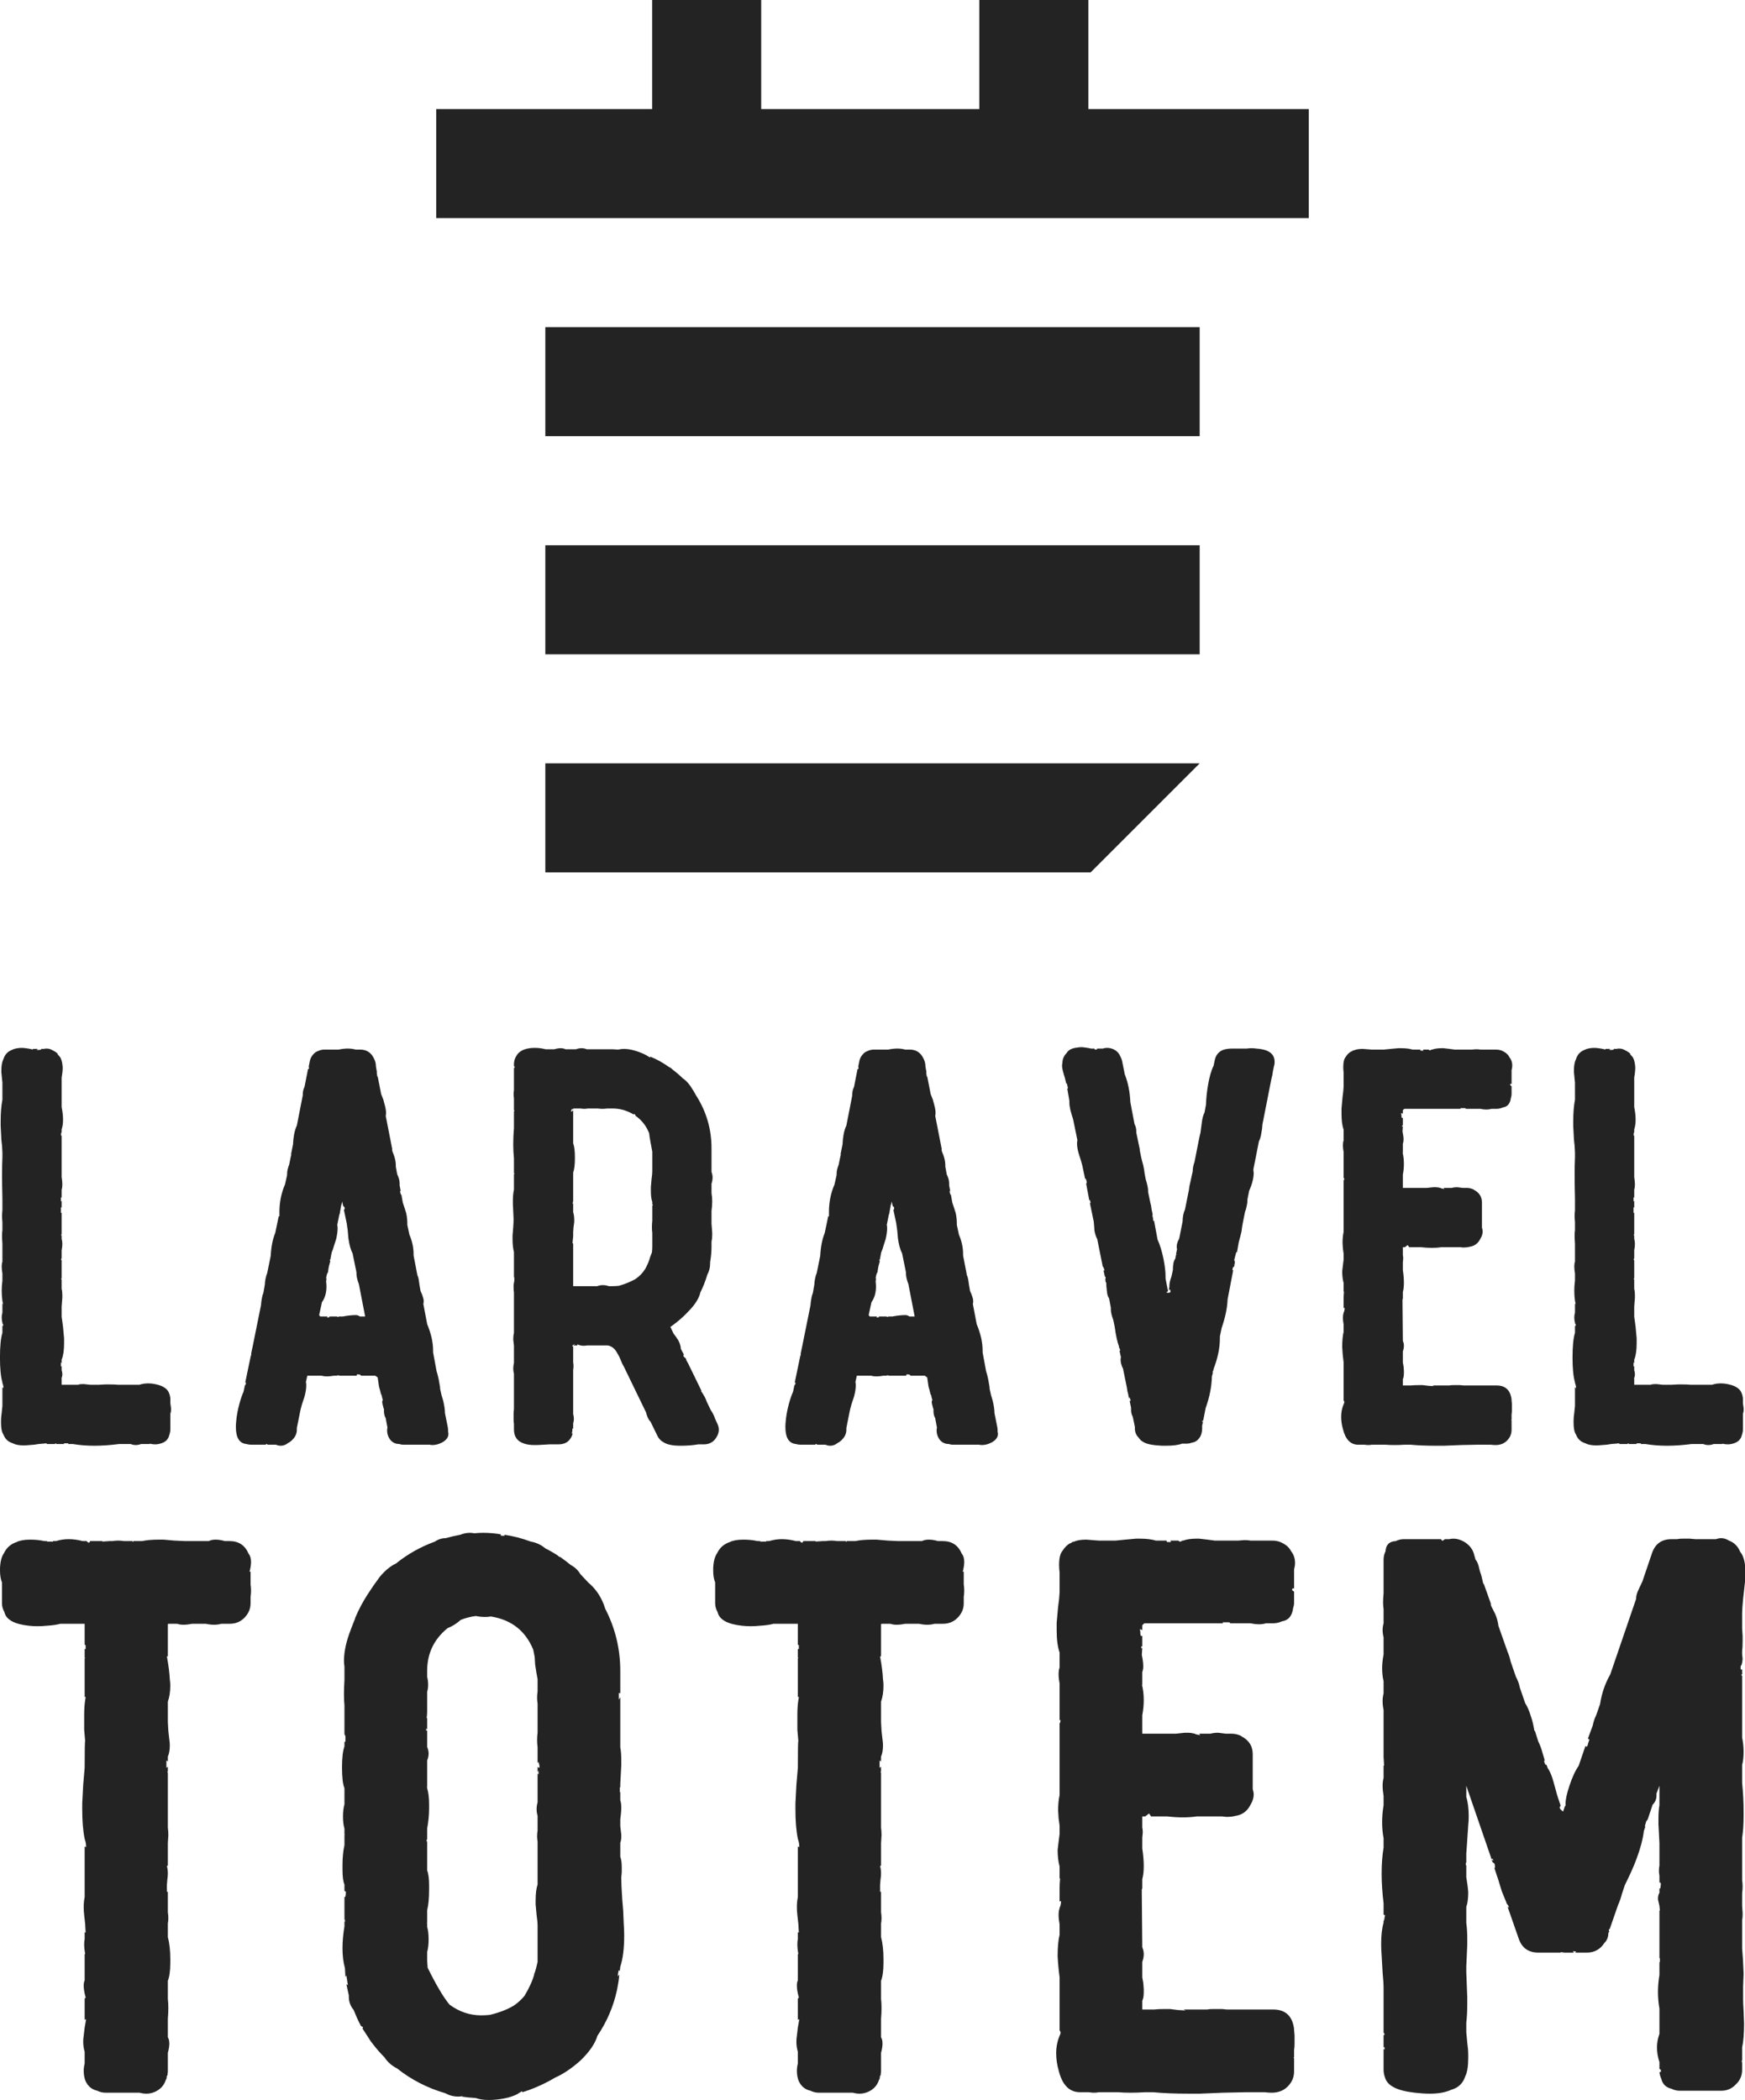
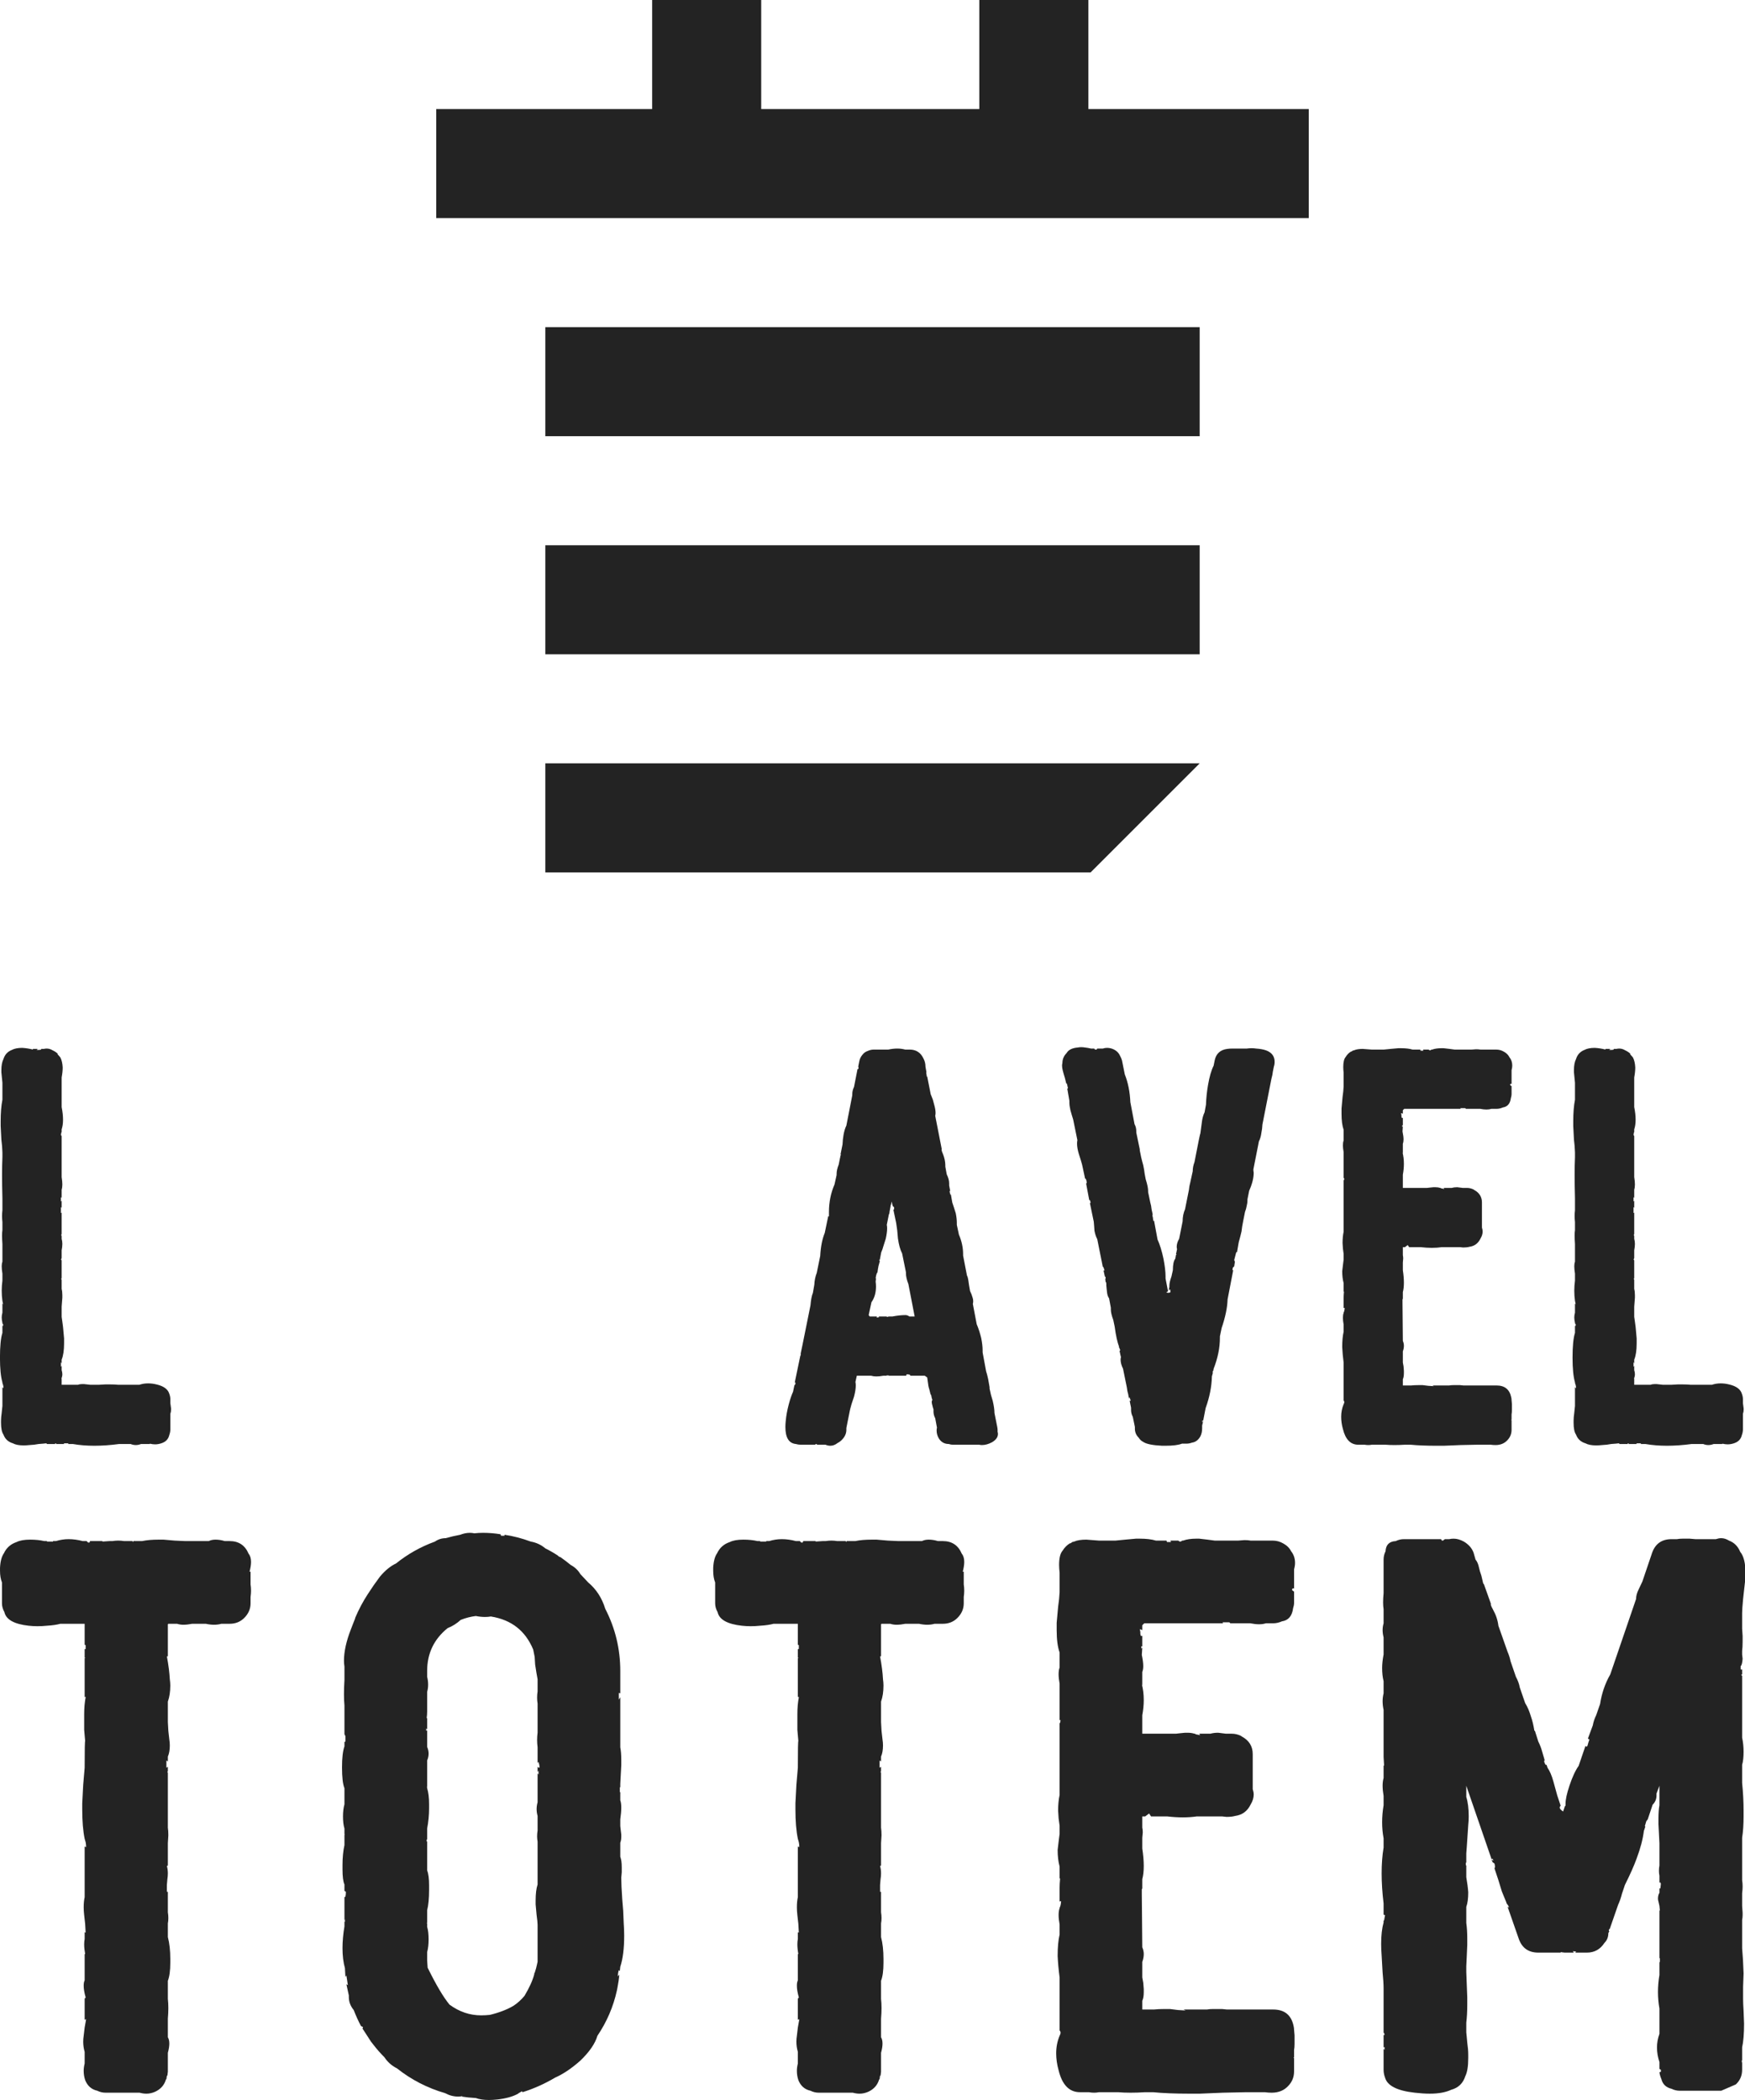
<svg xmlns="http://www.w3.org/2000/svg" viewBox="-50 -82.862 100 120.359" version="1.1">
  <g transform="translate(-51.799 0) scale(0.568)" fill="#232323">
    <g>
      <path d="M20.355-3.234L20.355-1.688L20.355-1.688Q20.355-1.371 20.250-1.090L20.250-1.090L20.250-1.090Q20.109-0.457 19.441-0.246L19.441-0.246L19.441-0.246Q19.125-0.141 18.809-0.141L18.809-0.141L18.809-0.141Q18.563-0.141 18.281-0.211L18.281-0.211L18.281-0.176L17.402-0.176L17.402-0.176Q17.121-0.070 16.875-0.070L16.875-0.070L16.875-0.070Q16.594-0.070 16.348-0.176L16.348-0.176L15.188-0.176L15.188-0.176Q13.852 0 12.691 0L12.691 0L12.691 0Q11.531 0 10.512-0.176L10.512-0.176L10.020-0.176L10.090-0.246L9.633-0.246L9.598-0.211L9.668-0.176L8.789-0.176L8.859-0.246L8.719-0.246L8.754-0.176L7.910-0.176L7.840-0.246L7.840-0.246Q7.594-0.211 7.066-0.176L7.066-0.176L6.609-0.105L6.152-0.070L6.152-0.070Q5.836-0.035 5.555-0.035L5.555-0.035L5.555-0.035Q4.852-0.035 4.465-0.246L4.465-0.246L4.465-0.246Q3.762-0.457 3.516-1.125L3.516-1.125L3.516-1.125Q3.270-1.477 3.270-2.320L3.270-2.320L3.270-2.531L3.270-2.531Q3.270-2.848 3.340-3.340L3.340-3.340L3.375-3.691L3.410-4.008L3.410-5.906L3.516-5.801L3.516-5.836L3.516-5.836Q3.516-6.082 3.410-6.328L3.410-6.328L3.410-6.398L3.410-6.398Q3.164-7.242 3.164-8.895L3.164-8.895L3.164-8.895Q3.164-10.617 3.410-11.391L3.410-11.391L3.410-12.094L3.480-12.094L3.480-12.270L3.410-12.340L3.410-12.410L3.410-12.410Q3.340-12.691 3.340-12.938L3.340-12.938L3.340-12.938Q3.340-13.184 3.410-13.430L3.410-13.430L3.410-14.344L3.480-14.273L3.410-14.625L3.410-14.625Q3.340-15.117 3.340-15.645L3.340-15.645L3.340-15.645Q3.340-16.137 3.410-16.664L3.410-16.664L3.410-17.367L3.410-17.367Q3.340-17.789 3.340-18.105L3.340-18.105L3.340-18.105Q3.340-18.387 3.410-18.563L3.410-18.563L3.410-20.355L3.410-20.355Q3.375-20.848 3.375-21.199L3.375-21.199L3.375-21.199Q3.375-21.551 3.410-21.762L3.410-21.762L3.410-22.570L3.410-22.570Q3.375-22.887 3.375-23.168L3.375-23.168L3.375-23.168Q3.375-23.484 3.410-23.766L3.410-23.766L3.410-24.961L3.410-24.961Q3.375-26.297 3.375-27.316L3.375-27.316L3.375-27.316Q3.375-28.371 3.410-29.109L3.410-29.109L3.410-29.602L3.375-30.234L3.305-30.902L3.234-32.273L3.234-32.730L3.234-32.730Q3.234-34.031 3.410-34.910L3.410-34.910L3.410-36.633L3.305-37.688L3.305-37.898L3.305-37.898Q3.305-38.602 3.516-39.023L3.516-39.023L3.516-39.023Q3.727-39.691 4.359-39.938L4.359-39.938L4.359-39.938Q4.746-40.148 5.414-40.148L5.414-40.148L5.414-40.148Q5.977-40.113 6.504-39.973L6.504-39.973L6.469-40.043L6.996-40.043L6.996-40.043Q6.926-40.008 6.855-39.938L6.855-39.938L7.031-39.938L7.031-39.938Q7.172-39.938 7.348-39.973L7.348-39.973L7.277-40.043L7.594-40.043L7.594-40.043Q7.734-40.078 7.875-40.078L7.875-40.078L7.875-40.078Q8.191-40.078 8.473-39.902L8.473-39.902L8.473-39.902Q8.859-39.727 9.105-39.445L9.105-39.445L9-39.551L8.965-39.516L9.246-39.199L9.281-39.129L9.281-39.129Q9.457-38.777 9.492-38.180L9.492-38.180L9.492-38.180Q9.492-37.723 9.387-37.160L9.387-37.160L9.387-34.172L9.387-34.172Q9.527-33.469 9.527-32.906L9.527-32.906L9.527-32.906Q9.527-32.344 9.387-31.922L9.387-31.922L9.387-31.641L9.352-31.605L9.316-31.359L9.387-31.254L9.387-27.105L9.387-27.105Q9.457-26.684 9.457-26.367L9.457-26.367L9.457-26.367Q9.457-26.051 9.387-25.840L9.387-25.840L9.387-24.996L9.387-24.996Q9.387-25.066 9.316-25.066L9.316-25.066L9.316-24.645L9.387-24.715L9.387-24.012L9.316-24.082L9.316-23.484L9.387-23.520L9.387-21.340L9.352-21.340L9.352-21.199L9.387-21.199L9.387-20.883L9.387-20.883Q9.457-20.637 9.457-20.355L9.457-20.355L9.457-20.355Q9.457-20.074 9.387-19.723L9.387-19.723L9.387-18.949L9.352-18.844L9.316-18.809L9.387-18.703L9.387-16.875L9.352-16.910L9.352-16.770L9.387-16.770L9.387-15.820L9.387-15.820Q9.457-15.574 9.457-15.188L9.457-15.188L9.457-14.941L9.387-14.027L9.387-13.008L9.457-12.516L9.527-11.988L9.527-11.988Q9.598-11.285 9.633-10.828L9.633-10.828L9.633-10.336L9.633-10.336Q9.633-9.281 9.387-8.684L9.387-8.684L9.387-8.297L9.352-8.402L9.316-8.402L9.316-7.980L9.316-7.980Q9.387-8.016 9.387-8.086L9.387-8.086L9.387-7.629L9.387-7.629Q9.457-7.418 9.457-7.207L9.457-7.207L9.457-7.207Q9.457-6.996 9.352-6.750L9.352-6.750L9.387-6.785L9.387-6.152L11.039-6.152L11.039-6.152Q11.215-6.223 11.461-6.223L11.461-6.223L11.637-6.223L11.953-6.188L12.270-6.152L13.148-6.152L13.781-6.188L14.273-6.188L14.273-6.188Q14.730-6.188 15.082-6.152L15.082-6.152L17.227-6.152L17.227-6.152Q17.648-6.293 18.105-6.293L18.105-6.293L18.105-6.293Q18.527-6.293 18.949-6.188L18.949-6.188L18.949-6.188Q20.039-5.941 20.250-5.238L20.250-5.238L20.250-5.238Q20.355-4.957 20.355-4.676L20.355-4.676L20.355-4.289L20.426-3.762L20.426-3.621L20.426-3.621Q20.426-3.410 20.355-3.234L20.355-3.234Z" />
-       <path d="M39.094-13.184L39.094-13.184L39.094-13.184Q39.270-13.184 39.480-13.043L39.480-13.043L40.008-13.043L39.375-16.313L39.375-16.313Q39.129-16.945 39.129-17.402L39.129-17.402L39.129-17.508L38.742-19.406L38.742-19.406Q38.461-19.934 38.320-20.918L38.320-20.918L38.250-21.727L38.250-21.727Q38.180-22.219 38.145-22.465L38.145-22.465L37.863-23.801L37.934-23.871L37.934-24.047L37.934-24.047Q37.898-24.117 37.793-24.188L37.793-24.188L37.688-24.645L37.617-24.293L37.582-24.293L37.582-24.188L37.477-23.625L37.477-23.625Q37.477-23.449 37.406-23.344L37.406-23.344L37.195-22.289L37.195-22.289Q37.230-22.148 37.230-21.938L37.230-21.938L37.230-21.938Q37.230-21.516 37.090-20.883L37.090-20.883L37.090-20.883Q36.984-20.531 36.844-20.109L36.844-20.109L36.844-20.109Q36.773-19.828 36.633-19.512L36.633-19.512L36.492-18.773L36.422-18.773L36.492-18.633L36.352-18.105L36.316-17.895L36.316-17.930L36.246-17.438L36.211-17.473L36.211-17.473Q36.105-17.191 36.070-16.910L36.070-16.910L36.105-16.875L36.070-16.559L36.070-16.559Q36.105-16.313 36.105-16.066L36.105-16.066L36.105-16.066Q36.105-15.117 35.648-14.484L35.648-14.484L35.367-13.184L35.473-13.043L36.211-13.043L36.211-13.043Q36.176-13.008 36.176-12.973L36.176-12.973L36.176-12.938L36.422-12.973L36.387-13.043L37.195-13.043L37.195-13.008L37.336-13.008L37.336-13.043L37.758-13.043L37.758-13.043Q38.496-13.184 39.094-13.184ZM48.375-1.582L48.375-1.406L48.375-1.406Q48.410-1.301 48.410-1.195L48.410-1.195L48.410-1.195Q48.410-0.703 47.813-0.352L47.813-0.352L47.813-0.352Q47.285-0.070 46.793-0.070L46.793-0.070L46.793-0.070Q46.652-0.070 46.512-0.105L46.512-0.105L43.840-0.105L43.840-0.105Q43.664-0.105 43.453-0.176L43.453-0.176L43.453-0.176Q42.820-0.176 42.469-0.703L42.469-0.703L42.469-0.703Q42.223-1.090 42.223-1.547L42.223-1.547L42.223-1.547Q42.223-1.688 42.258-1.828L42.258-1.828L42.082-2.777L42.082-2.777Q41.906-3.094 41.906-3.480L41.906-3.480L41.906-3.691L41.906-3.691Q41.871-3.762 41.836-3.902L41.836-3.902L41.766-4.184L41.766-4.184Q41.730-4.324 41.730-4.430L41.730-4.430L41.730-4.430Q41.730-4.570 41.801-4.605L41.801-4.605L41.730-4.816L41.660-5.168L41.625-5.133L41.484-5.695L41.484-5.695Q41.379-6.012 41.344-6.398L41.344-6.398L41.273-6.891L41.027-7.066L39.586-7.066L39.516-7.172L39.516-7.172Q39.375-7.207 39.199-7.207L39.199-7.207L39.164-7.137L39.164-7.066L37.371-7.066L37.406-7.102L37.160-7.102L37.195-7.066L36.844-7.066L36.844-7.066Q36.457-6.996 36.141-6.996L36.141-6.996L36.141-6.996Q35.859-6.996 35.613-7.066L35.613-7.066L34.172-7.066L34.031-6.434L34.031-6.434Q34.066-6.293 34.066-6.082L34.066-6.082L34.066-6.082Q34.066-5.625 33.891-4.957L33.891-4.957L33.645-4.219L33.645-4.219Q33.504-3.727 33.469-3.551L33.469-3.551L33.117-1.793L33.117-1.617L33.117-1.617Q33.117-1.090 32.730-0.668L32.730-0.668L32.730-0.668Q32.520-0.422 32.238-0.281L32.238-0.281L32.238-0.281Q31.887 0 31.500 0L31.500 0L31.500 0Q31.254 0 31.008-0.105L31.008-0.105L30.164-0.105L30.164-0.105Q30.129-0.176 30.094-0.176L30.094-0.176L30.094-0.176Q30.023-0.176 29.953-0.105L29.953-0.105L28.512-0.105L28.512-0.105Q28.266-0.105 28.020-0.176L28.020-0.176L28.020-0.176Q26.965-0.281 26.965-1.898L26.965-1.898L26.965-1.898Q26.965-2.180 27-2.496L27-2.496L27-2.496Q27.070-3.305 27.316-4.219L27.316-4.219L27.316-4.219Q27.527-4.992 27.738-5.449L27.738-5.449L27.879-6.117L27.949-6.152L27.984-6.363L27.914-6.398L28.477-9.105L28.512-9.105L28.512-9.316L28.547-9.492L28.688-10.160L29.496-14.168L29.496-14.168Q29.566-15.012 29.742-15.434L29.742-15.434L29.883-16.242L29.883-16.242Q29.918-16.910 30.129-17.438L30.129-17.438L30.480-19.160L30.480-19.160Q30.551-20.531 30.938-21.480L30.938-21.480L31.289-23.168L31.359-23.133L31.359-23.590L31.359-23.590Q31.359-25.066 31.922-26.367L31.922-26.367L32.133-27.316L32.133-27.422L32.133-27.422Q32.133-27.844 32.344-28.371L32.344-28.371L32.484-29.074L32.484-29.039L32.520-29.250L32.590-29.426L32.520-29.355L32.730-30.410L32.766-30.902L32.836-31.395L32.836-31.395Q32.941-31.957 33.117-32.309L33.117-32.309L33.715-35.367L33.715-35.473L33.715-35.473Q33.715-35.859 33.891-36.211L33.891-36.211L34.242-38.004L34.313-38.004L34.348-38.145L34.313-38.250L34.418-38.777L34.418-38.777Q34.488-39.164 34.734-39.445L34.734-39.445L34.734-39.445Q34.945-39.727 35.262-39.832L35.262-39.832L35.262-39.832Q35.578-39.973 35.859-39.973L35.859-39.973L37.336-39.973L37.336-39.973Q37.828-40.078 38.250-40.078L38.250-40.078L38.250-40.078Q38.672-40.078 39.059-39.973L39.059-39.973L39.516-39.973L39.516-39.973Q40.465-39.973 40.887-39.094L40.887-39.094L40.887-39.094Q41.098-38.707 41.098-38.250L41.098-38.250L41.203-37.652L41.168-37.688L41.168-37.688Q41.203-37.477 41.238-37.230L41.238-37.230L41.273-37.266L41.625-35.473L41.836-34.945L41.977-34.418L41.977-34.418Q42.117-33.926 42.117-33.574L42.117-33.574L42.117-33.574Q42.117-33.434 42.082-33.293L42.082-33.293L42.750-29.883L42.715-29.883L42.715-29.883Q42.750-29.707 42.820-29.531L42.820-29.531L42.855-29.461L42.855-29.461Q43.102-28.828 43.102-28.301L43.102-28.301L43.102-28.160L43.242-27.387L43.242-27.387Q43.488-26.895 43.488-26.473L43.488-26.473L43.488-26.262L43.594-25.699L43.523-25.699L43.523-25.699Q43.559-25.488 43.629-25.313L43.629-25.313L43.664-25.348L43.805-24.539L43.980-24.012L44.156-23.449L44.156-23.449Q44.262-22.922 44.262-22.500L44.262-22.500L44.262-22.289L44.473-21.305L44.473-21.305Q44.895-20.320 44.895-19.336L44.895-19.336L44.895-19.195L45.281-17.191L45.281-17.191Q45.387-16.980 45.422-16.699L45.422-16.699L45.492-16.207L45.598-15.609L45.738-15.293L45.844-14.977L45.844-14.977Q45.914-14.801 45.914-14.590L45.914-14.590L45.914-14.590Q45.914-14.449 45.879-14.309L45.879-14.309L46.266-12.270L46.266-12.270Q46.547-11.602 46.723-10.863L46.723-10.863L46.723-10.863Q46.863-10.160 46.863-9.633L46.863-9.633L46.863-9.422L47.215-7.523L47.215-7.523Q47.320-7.207 47.426-6.715L47.426-6.715L47.566-5.906L47.566-5.766L47.707-5.133L47.883-4.535L47.883-4.535Q48.059-3.797 48.059-3.305L48.059-3.305L48.340-1.898L48.340-1.898Q48.375-1.723 48.375-1.582L48.375-1.582Z" />
-       <path d="M68.766-19.055L68.766-19.055Q68.590-18.422 68.273-17.859L68.273-17.859L68.273-17.859Q67.887-17.227 67.254-16.805L67.254-16.805L67.254-16.805Q66.480-16.383 65.602-16.137L65.602-16.137L65.602-16.137Q65.285-16.102 64.969-16.102L64.969-16.102L64.582-16.102L64.582-16.102Q64.301-16.207 63.984-16.207L63.984-16.207L63.984-16.207Q63.703-16.207 63.422-16.102L63.422-16.102L60.996-16.102L60.996-20.426L60.926-20.426L60.996-21.129L60.996-21.551L61.031-22.043L61.102-22.570L61.102-22.816L61.102-22.816Q61.102-23.238 60.996-23.555L60.996-23.555L60.996-24.469L60.926-24.398L60.996-24.680L60.996-27.563L60.996-27.563Q61.172-28.055 61.172-29.039L61.172-29.039L61.172-29.039Q61.172-30.059 60.996-30.516L60.996-30.516L60.996-33.855L60.996-33.855Q60.891-33.715 60.785-33.715L60.785-33.715L60.785-33.715Q60.785-33.855 60.891-33.996L60.891-33.996L60.996-33.926L60.996-34.031L61.734-34.031L61.734-34.031Q61.945-33.996 62.121-33.996L62.121-33.996L62.121-33.996Q62.297-33.996 62.473-34.031L62.473-34.031L63.457-34.031L63.457-34.031Q63.703-33.996 63.949-33.996L63.949-33.996L63.949-33.996Q64.195-33.996 64.441-34.031L64.441-34.031L64.969-34.031L64.969-34.031Q66.094-34.031 67.078-33.434L67.078-33.434L67.078-33.434Q67.113-33.469 67.148-33.469L67.148-33.469L67.148-33.469Q67.254-33.469 67.289-33.293L67.289-33.293L67.289-33.293Q68.238-32.625 68.660-31.535L68.660-31.535L68.660-31.535Q68.695-31.184 68.801-30.621L68.801-30.621L68.977-29.672L68.977-27.668L68.977-27.668Q68.977-27.387 68.906-26.930L68.906-26.930L68.836-26.121L68.836-25.664L68.836-25.664Q68.836-24.996 68.977-24.609L68.977-24.609L68.977-24.363L69.047-24.293L68.977-24.223L68.977-22.711L68.977-22.711Q68.941-22.359 68.941-22.043L68.941-22.043L68.941-22.043Q68.941-21.762 68.977-21.480L68.977-21.480L68.977-20.074L68.977-20.074Q68.977-19.828 68.941-19.512L68.941-19.512L68.766-19.055L68.730-18.949L68.766-18.984L68.766-19.090L68.766-19.090Q68.801-19.090 68.766-19.055L68.766-19.055ZM75.516-2.285L75.305-2.742L75.305-2.742Q75.164-3.199 74.883-3.586L74.883-3.586L74.461-4.465L74.461-4.465Q74.355-4.852 73.898-5.520L73.898-5.520L73.934-5.555L72.598-8.297L72.422-8.613L72.352-8.824L72.176-8.965L72.141-9.035L72.141-9.035Q72.105-9.070 72.105-9.105L72.105-9.105L72.105-9.105Q72.105-9.141 72.176-9.176L72.176-9.176L71.859-9.773L71.859-9.773Q71.859-10.125 71.613-10.617L71.613-10.617L71.613-10.617Q71.402-10.969 71.121-11.320L71.121-11.320L70.805-11.988L70.805-11.988Q71.895-12.762 72.598-13.535L72.598-13.535L72.598-13.535Q73.617-14.555 73.828-15.469L73.828-15.469L73.828-15.469Q74.250-16.313 74.531-17.262L74.531-17.262L74.531-17.262Q74.813-17.789 74.813-18.387L74.813-18.387L74.813-18.527L74.813-18.527Q74.953-19.336 74.953-20.074L74.953-20.074L74.953-20.602L74.953-20.602Q75.023-20.883 75.023-21.234L75.023-21.234L75.023-21.480L74.988-21.973L74.953-22.395L74.953-23.695L74.953-23.695Q75.023-24.188 75.023-24.645L75.023-24.645L75.023-24.645Q75.023-25.102 74.953-25.488L74.953-25.488L74.953-26.438L74.953-26.438Q75.059-26.754 75.059-27.070L75.059-27.070L75.059-27.070Q75.059-27.352 74.953-27.633L74.953-27.633L74.953-30.023L74.953-30.023Q74.953-32.906 73.406-35.332L73.406-35.332L73.125-35.824L72.809-36.316L72.809-36.316Q72.422-36.844 72.035-37.090L72.035-37.090L72.035-37.090Q71.578-37.547 71.051-37.934L71.051-37.934L71.051-37.934Q70.910-38.109 70.664-38.215L70.664-38.215L70.664-38.215Q69.785-38.848 68.766-39.270L68.766-39.270L68.766-39.164L68.766-39.164Q68.098-39.621 67.219-39.867L67.219-39.867L67.219-39.867Q66.621-40.043 66.129-40.043L66.129-40.043L66.129-40.043Q65.813-40.043 65.531-39.973L65.531-39.973L64.969-40.008L62.367-40.008L62.367-40.008Q62.121-40.113 61.840-40.113L61.840-40.113L61.840-40.113Q61.559-40.113 61.277-40.008L61.277-40.008L60.223-40.008L60.223-40.008Q60.012-40.113 59.730-40.113L59.730-40.113L59.730-40.113Q59.449-40.113 59.098-40.008L59.098-40.008L58.219-40.008L58.219-40.008Q57.656-40.148 57.129-40.148L57.129-40.148L57.129-40.148Q56.848-40.148 56.602-40.113L56.602-40.113L56.602-40.113Q55.617-39.973 55.266-39.340L55.266-39.340L55.266-39.340Q55.020-38.953 55.020-38.496L55.020-38.496L55.020-38.320L55.090-38.250L55.090-38.145L55.020-38.109L55.020-35.859L55.020-35.859Q54.984-35.684 54.984-35.473L54.984-35.473L54.984-35.473Q54.984-35.297 55.020-35.086L55.020-35.086L55.020-33.855L55.055-33.855L55.055-33.750L55.020-33.750L55.020-32.063L55.020-32.063Q54.949-31.184 54.949-30.410L54.949-30.410L54.949-30.410Q54.949-29.672 55.020-29.004L55.020-29.004L55.020-27.527L55.055-27.492L55.055-27.422L55.020-27.387L55.020-25.840L55.020-25.840Q54.914-25.383 54.914-24.750L54.914-24.750L54.914-24.398L54.949-23.625L54.984-22.887L54.984-22.887Q54.984-22.605 54.949-22.078L54.949-22.078L54.879-21.199L54.879-20.883L54.879-20.883Q54.879-20.074 55.020-19.547L55.020-19.547L55.020-16.980L55.055-17.016L55.055-16.629L54.984-16.242L54.984-15.961L54.984-15.961Q54.984-15.680 55.020-15.469L55.020-15.469L55.020-11.391L55.020-11.391Q54.949-11.109 54.949-10.723L54.949-10.723L55.020-10.090L55.020-8.367L55.020-8.367Q54.949-8.051 54.949-7.770L54.949-7.770L54.949-7.770Q54.949-7.523 55.020-7.277L55.020-7.277L55.020-3.691L54.984-3.340L54.984-2.672L54.984-2.672Q54.984-2.391 55.020-2.215L55.020-2.215L55.020-1.652L55.020-1.652Q55.020-0.527 56.074-0.211L56.074-0.211L56.074-0.211Q56.496-0.070 57.094-0.070L57.094-0.070L57.340-0.070L58.008-0.105L58.605-0.141L59.520-0.141L59.520-0.141Q60.645-0.141 60.961-1.266L60.961-1.266L60.855-1.195L60.855-1.195Q60.926-1.477 60.926-1.758L60.926-1.758L60.996-1.723L60.996-2.250L60.996-2.250Q61.066-2.496 61.066-2.707L61.066-2.707L61.066-2.707Q61.066-2.953 60.996-3.199L60.996-3.199L60.996-7.664L60.996-7.664Q61.031-7.875 61.031-8.051L61.031-8.051L61.031-8.051Q61.031-8.227 60.996-8.402L60.996-8.402L60.996-10.055L60.961-10.020L60.891-10.055L60.891-10.055Q60.996-10.195 61.172-10.266L61.172-10.266L61.031-10.125L61.418-10.125L61.418-10.230L61.418-10.230Q61.734-10.090 62.051-10.090L62.051-10.090L62.051-10.090Q62.227-10.090 62.402-10.125L62.402-10.125L64.441-10.125L64.441-10.125Q65.074-10.055 65.461-9.316L65.461-9.316L65.637-9L65.777-8.684L65.777-8.684Q65.953-8.227 66.094-8.016L66.094-8.016L68.344-3.375L68.414-3.129L68.520-2.848L68.520-2.848Q68.625-2.602 68.801-2.426L68.801-2.426L69.504-0.984L69.504-0.984Q69.645-0.703 69.891-0.492L69.891-0.492L70.172-0.316L70.172-0.316Q70.699 0 71.859 0L71.859 0L71.859 0Q72.809 0 73.617-0.141L73.617-0.141L74.180-0.141L74.180-0.141Q75.023-0.141 75.445-0.844L75.445-0.844L75.445-0.844Q75.691-1.230 75.691-1.617L75.691-1.617L75.691-1.617Q75.691-1.934 75.516-2.285L75.516-2.285Z" />
      <path d="M94.535-13.184L94.535-13.184L94.535-13.184Q94.711-13.184 94.922-13.043L94.922-13.043L95.449-13.043L94.816-16.313L94.816-16.313Q94.570-16.945 94.570-17.402L94.570-17.402L94.570-17.508L94.184-19.406L94.184-19.406Q93.902-19.934 93.762-20.918L93.762-20.918L93.691-21.727L93.691-21.727Q93.621-22.219 93.586-22.465L93.586-22.465L93.305-23.801L93.375-23.871L93.375-24.047L93.375-24.047Q93.340-24.117 93.234-24.188L93.234-24.188L93.129-24.645L93.059-24.293L93.023-24.293L93.023-24.188L92.918-23.625L92.918-23.625Q92.918-23.449 92.848-23.344L92.848-23.344L92.637-22.289L92.637-22.289Q92.672-22.148 92.672-21.938L92.672-21.938L92.672-21.938Q92.672-21.516 92.531-20.883L92.531-20.883L92.531-20.883Q92.426-20.531 92.285-20.109L92.285-20.109L92.285-20.109Q92.215-19.828 92.074-19.512L92.074-19.512L91.934-18.773L91.863-18.773L91.934-18.633L91.793-18.105L91.758-17.895L91.758-17.930L91.688-17.438L91.652-17.473L91.652-17.473Q91.547-17.191 91.512-16.910L91.512-16.910L91.547-16.875L91.512-16.559L91.512-16.559Q91.547-16.313 91.547-16.066L91.547-16.066L91.547-16.066Q91.547-15.117 91.090-14.484L91.090-14.484L90.809-13.184L90.914-13.043L91.652-13.043L91.652-13.043Q91.617-13.008 91.617-12.973L91.617-12.973L91.617-12.938L91.863-12.973L91.828-13.043L92.637-13.043L92.637-13.008L92.777-13.008L92.777-13.043L93.199-13.043L93.199-13.043Q93.938-13.184 94.535-13.184ZM103.816-1.582L103.816-1.406L103.816-1.406Q103.852-1.301 103.852-1.195L103.852-1.195L103.852-1.195Q103.852-0.703 103.254-0.352L103.254-0.352L103.254-0.352Q102.727-0.070 102.234-0.070L102.234-0.070L102.234-0.070Q102.094-0.070 101.953-0.105L101.953-0.105L99.281-0.105L99.281-0.105Q99.105-0.105 98.895-0.176L98.895-0.176L98.895-0.176Q98.262-0.176 97.910-0.703L97.910-0.703L97.910-0.703Q97.664-1.090 97.664-1.547L97.664-1.547L97.664-1.547Q97.664-1.688 97.699-1.828L97.699-1.828L97.523-2.777L97.523-2.777Q97.348-3.094 97.348-3.480L97.348-3.480L97.348-3.691L97.348-3.691Q97.313-3.762 97.277-3.902L97.277-3.902L97.207-4.184L97.207-4.184Q97.172-4.324 97.172-4.430L97.172-4.430L97.172-4.430Q97.172-4.570 97.242-4.605L97.242-4.605L97.172-4.816L97.102-5.168L97.066-5.133L96.926-5.695L96.926-5.695Q96.820-6.012 96.785-6.398L96.785-6.398L96.715-6.891L96.469-7.066L95.027-7.066L94.957-7.172L94.957-7.172Q94.816-7.207 94.641-7.207L94.641-7.207L94.605-7.137L94.605-7.066L92.813-7.066L92.848-7.102L92.602-7.102L92.637-7.066L92.285-7.066L92.285-7.066Q91.898-6.996 91.582-6.996L91.582-6.996L91.582-6.996Q91.301-6.996 91.055-7.066L91.055-7.066L89.613-7.066L89.473-6.434L89.473-6.434Q89.508-6.293 89.508-6.082L89.508-6.082L89.508-6.082Q89.508-5.625 89.332-4.957L89.332-4.957L89.086-4.219L89.086-4.219Q88.945-3.727 88.910-3.551L88.910-3.551L88.559-1.793L88.559-1.617L88.559-1.617Q88.559-1.090 88.172-0.668L88.172-0.668L88.172-0.668Q87.961-0.422 87.680-0.281L87.680-0.281L87.680-0.281Q87.328 0 86.941 0L86.941 0L86.941 0Q86.695 0 86.449-0.105L86.449-0.105L85.605-0.105L85.605-0.105Q85.570-0.176 85.535-0.176L85.535-0.176L85.535-0.176Q85.465-0.176 85.395-0.105L85.395-0.105L83.953-0.105L83.953-0.105Q83.707-0.105 83.461-0.176L83.461-0.176L83.461-0.176Q82.406-0.281 82.406-1.898L82.406-1.898L82.406-1.898Q82.406-2.180 82.441-2.496L82.441-2.496L82.441-2.496Q82.512-3.305 82.758-4.219L82.758-4.219L82.758-4.219Q82.969-4.992 83.180-5.449L83.180-5.449L83.320-6.117L83.391-6.152L83.426-6.363L83.355-6.398L83.918-9.105L83.953-9.105L83.953-9.316L83.988-9.492L84.129-10.160L84.938-14.168L84.938-14.168Q85.008-15.012 85.184-15.434L85.184-15.434L85.324-16.242L85.324-16.242Q85.359-16.910 85.570-17.438L85.570-17.438L85.922-19.160L85.922-19.160Q85.992-20.531 86.379-21.480L86.379-21.480L86.730-23.168L86.801-23.133L86.801-23.590L86.801-23.590Q86.801-25.066 87.363-26.367L87.363-26.367L87.574-27.316L87.574-27.422L87.574-27.422Q87.574-27.844 87.785-28.371L87.785-28.371L87.926-29.074L87.926-29.039L87.961-29.250L88.031-29.426L87.961-29.355L88.172-30.410L88.207-30.902L88.277-31.395L88.277-31.395Q88.383-31.957 88.559-32.309L88.559-32.309L89.156-35.367L89.156-35.473L89.156-35.473Q89.156-35.859 89.332-36.211L89.332-36.211L89.684-38.004L89.754-38.004L89.789-38.145L89.754-38.250L89.859-38.777L89.859-38.777Q89.930-39.164 90.176-39.445L90.176-39.445L90.176-39.445Q90.387-39.727 90.703-39.832L90.703-39.832L90.703-39.832Q91.020-39.973 91.301-39.973L91.301-39.973L92.777-39.973L92.777-39.973Q93.270-40.078 93.691-40.078L93.691-40.078L93.691-40.078Q94.113-40.078 94.500-39.973L94.500-39.973L94.957-39.973L94.957-39.973Q95.906-39.973 96.328-39.094L96.328-39.094L96.328-39.094Q96.539-38.707 96.539-38.250L96.539-38.250L96.645-37.652L96.609-37.688L96.609-37.688Q96.645-37.477 96.680-37.230L96.680-37.230L96.715-37.266L97.066-35.473L97.277-34.945L97.418-34.418L97.418-34.418Q97.559-33.926 97.559-33.574L97.559-33.574L97.559-33.574Q97.559-33.434 97.523-33.293L97.523-33.293L98.191-29.883L98.156-29.883L98.156-29.883Q98.191-29.707 98.262-29.531L98.262-29.531L98.297-29.461L98.297-29.461Q98.543-28.828 98.543-28.301L98.543-28.301L98.543-28.160L98.684-27.387L98.684-27.387Q98.930-26.895 98.930-26.473L98.930-26.473L98.930-26.262L99.035-25.699L98.965-25.699L98.965-25.699Q99-25.488 99.070-25.313L99.070-25.313L99.105-25.348L99.246-24.539L99.422-24.012L99.598-23.449L99.598-23.449Q99.703-22.922 99.703-22.500L99.703-22.500L99.703-22.289L99.914-21.305L99.914-21.305Q100.336-20.320 100.336-19.336L100.336-19.336L100.336-19.195L100.723-17.191L100.723-17.191Q100.828-16.980 100.863-16.699L100.863-16.699L100.934-16.207L101.039-15.609L101.180-15.293L101.285-14.977L101.285-14.977Q101.355-14.801 101.355-14.590L101.355-14.590L101.355-14.590Q101.355-14.449 101.320-14.309L101.320-14.309L101.707-12.270L101.707-12.270Q101.988-11.602 102.164-10.863L102.164-10.863L102.164-10.863Q102.305-10.160 102.305-9.633L102.305-9.633L102.305-9.422L102.656-7.523L102.656-7.523Q102.762-7.207 102.867-6.715L102.867-6.715L103.008-5.906L103.008-5.766L103.148-5.133L103.324-4.535L103.324-4.535Q103.500-3.797 103.500-3.305L103.500-3.305L103.781-1.898L103.781-1.898Q103.816-1.723 103.816-1.582L103.816-1.582Z" />
      <path d="M131.730-38.391L131.730-38.391L131.695-38.285L131.590-37.758L131.590-37.758Q131.555-37.406 131.449-37.055L131.449-37.055L130.535-32.414L130.500-31.992L130.430-31.570L130.430-31.570Q130.359-31.043 130.184-30.727L130.184-30.727L129.621-27.879L129.621-27.879Q129.621-27.738 129.656-27.563L129.656-27.563L129.656-27.563Q129.656-26.754 129.199-25.734L129.199-25.734L129.023-24.855L129.023-24.715L129.023-24.715Q129.023-24.504 128.953-24.223L128.953-24.223L128.883-23.906L128.777-23.590L128.602-22.711L128.496-22.148L128.426-21.621L128.426-21.621Q128.285-21.023 128.145-20.531L128.145-20.531L127.969-19.512L127.898-19.547L127.688-18.738L127.688-18.738Q127.723-18.668 127.758-18.563L127.758-18.563L127.688-18.105L127.547-17.965L127.512-17.754L127.582-17.684L127.020-14.766L127.020-14.766Q126.984-13.535 126.422-11.883L126.422-11.883L126.246-11.039L126.246-10.898L126.246-10.898Q126.246-9.387 125.613-7.770L125.613-7.770L125.578-7.559L125.543-7.559L125.508-7.383L125.543-7.383L125.438-6.996L125.438-6.996Q125.402-5.449 124.805-3.797L124.805-3.797L124.559-2.531L124.488-2.566L124.453-2.355L124.559-2.496L124.453-2.039L124.453-1.758L124.453-1.758Q124.453-1.301 124.277-0.949L124.277-0.949L124.277-0.949Q123.961-0.387 123.434-0.316L123.434-0.316L123.434-0.316Q123.152-0.211 122.871-0.211L122.871-0.211L122.414-0.211L122.414-0.211Q121.887 0 120.762 0L120.762 0L120.410 0L120.410 0Q118.969-0.070 118.512-0.387L118.512-0.387L118.512-0.387Q118.230-0.527 118.055-0.809L118.055-0.809L118.055-0.809Q117.668-1.195 117.668-1.723L117.668-1.723L117.668-1.898L117.457-2.918L117.457-2.918Q117.281-3.234 117.281-3.621L117.281-3.621L117.281-3.832L117.141-4.535L117.246-4.535L117.246-4.535Q117.211-4.711 117.105-4.922L117.105-4.922L117.070-4.746L117-5.168L117-5.168Q116.895-5.520 116.859-5.871L116.859-5.871L116.473-7.770L116.473-7.770Q116.227-8.262 116.227-8.684L116.227-8.684L116.227-8.684Q116.227-8.824 116.262-8.930L116.262-8.930L116.121-9.563L116.191-9.633L116.191-9.633Q116.156-9.738 116.086-9.914L116.086-9.914L116.051-9.879L116.051-9.949L116.086-9.949L116.086-9.949Q115.805-10.688 115.629-12.023L115.629-12.023L115.488-12.691L115.488-12.691Q115.242-13.359 115.242-13.746L115.242-13.746L115.242-13.922L115.066-14.871L115.066-14.871Q114.891-15.117 114.855-15.504L114.855-15.504L114.820-15.820L114.785-16.172L114.785-16.348L114.750-16.523L114.715-16.523L114.680-16.840L114.715-16.875L114.715-17.016L114.680-17.051L114.645-17.051L114.504-17.684L114.609-17.684L114.539-17.895L114.469-18.070L114.434-18.035L113.871-20.848L113.871-20.848Q113.695-21.164 113.590-21.691L113.590-21.691L113.555-22.184L113.520-22.605L113.133-24.469L113.203-24.539L113.133-24.785L113.063-24.785L112.746-26.473L112.816-26.508L112.781-26.754L112.711-26.930L112.641-26.965L112.395-28.125L112.395-28.125Q112.359-28.336 112.219-28.793L112.219-28.793L112.008-29.461L112.008-29.461Q111.832-30.059 111.832-30.480L111.832-30.480L111.832-30.480Q111.832-30.691 111.867-30.832L111.867-30.832L111.445-32.906L111.305-33.363L111.164-33.855L111.164-33.855Q111.059-34.313 111.059-34.629L111.059-34.629L111.059-34.805L110.848-36.035L110.918-36.070L110.813-36.527L110.742-36.563L110.602-37.125L110.496-37.477L110.391-37.863L110.391-37.863Q110.320-38.145 110.320-38.355L110.320-38.355L110.320-38.355Q110.320-38.496 110.355-38.602L110.355-38.602L110.355-38.602Q110.355-39.199 110.777-39.621L110.777-39.621L110.777-39.621Q111.059-40.113 111.902-40.184L111.902-40.184L111.902-40.184Q112.078-40.219 112.254-40.219L112.254-40.219L112.254-40.219Q112.430-40.219 112.641-40.184L112.641-40.184L112.641-40.184Q112.957-40.148 113.238-40.078L113.238-40.078L113.555-40.078L113.660-39.973L113.801-39.973L113.871-40.078L114.434-40.078L114.434-40.078Q114.645-40.148 114.855-40.148L114.855-40.148L114.855-40.148Q115.137-40.148 115.418-40.043L115.418-40.043L115.418-40.043Q115.945-39.832 116.156-39.375L116.156-39.375L116.156-39.375Q116.297-39.129 116.367-38.883L116.367-38.883L116.648-37.477L116.648-37.477Q117.141-36.246 117.211-34.664L117.211-34.664L117.633-32.449L117.633-32.449Q117.809-32.133 117.809-31.746L117.809-31.746L117.809-31.605L118.160-29.918L118.160-29.813L118.160-29.813Q118.301-29.145 118.301-29.109L118.301-29.109L118.406-28.688L118.512-28.301L118.512-28.301Q118.617-27.809 118.652-27.457L118.652-27.457L118.758-26.895L118.758-26.895Q119.004-26.121 119.004-25.699L119.004-25.699L119.004-25.594L119.215-24.574L119.215-24.574Q119.320-24.223 119.355-23.836L119.355-23.836L119.355-23.836Q119.461-23.379 119.461-23.309L119.461-23.309L119.461-23.273L119.426-23.238L119.426-23.238Q119.496-23.063 119.496-22.922L119.496-22.922L119.531-22.676L119.602-22.711L119.953-20.813L119.953-20.813Q120.305-20.039 120.551-18.879L120.551-18.879L120.551-18.879Q120.762-17.789 120.762-17.086L120.762-17.086L120.762-16.875L121.008-15.609L120.938-15.539L120.832-15.469L120.832-15.469Q120.973-15.434 121.043-15.434L121.043-15.434L121.043-15.434Q121.184-15.434 121.254-15.504L121.254-15.504L121.254-15.574L121.254-15.574Q121.254-15.645 121.219-15.785L121.219-15.785L121.078-15.680L121.148-16.031L121.148-16.172L121.148-16.172Q121.148-16.488 121.359-17.086L121.359-17.086L121.500-17.719L121.500-17.719Q121.500-18.563 121.746-18.879L121.746-18.879L121.816-19.266L121.887-19.336L121.816-19.336L121.922-19.828L121.922-19.828Q121.887-19.969 121.887-20.074L121.887-20.074L121.887-20.074Q121.887-20.461 122.133-20.883L122.133-20.883L122.484-22.641L122.484-22.641Q122.484-23.309 122.730-23.871L122.730-23.871L123.117-25.805L123.117-25.805Q123.152-26.191 123.258-26.578L123.258-26.578L123.504-27.703L123.504-27.703Q123.504-28.160 123.680-28.617L123.680-28.617L123.680-28.617Q124.242-31.535 124.277-31.535L124.277-31.535L124.418-32.590L124.418-32.590Q124.488-33.223 124.699-33.645L124.699-33.645L124.840-34.418L124.840-34.418Q124.875-35.402 125.051-36.422L125.051-36.422L125.051-36.422Q125.262-37.652 125.613-38.355L125.613-38.355L125.719-38.883L125.719-38.883Q125.930-39.902 126.984-40.043L126.984-40.043L126.984-40.043Q127.230-40.078 127.512-40.078L127.512-40.078L128.953-40.078L128.953-40.078Q129.199-40.113 129.445-40.113L129.445-40.113L129.445-40.113Q129.691-40.113 129.902-40.078L129.902-40.078L129.902-40.078Q130.465-40.043 130.887-39.902L130.887-39.902L130.887-39.902Q131.766-39.586 131.766-38.742L131.766-38.742L131.766-38.742Q131.766-38.566 131.730-38.391Z" />
      <path d="M155.672-4.605L155.707-4.219L155.707-3.586L155.707-3.586Q155.707-3.340 155.672-3.164L155.672-3.164L155.672-2.637L155.637-2.602L155.672-2.566L155.672-1.617L155.672-1.617Q155.672-1.020 155.285-0.598L155.285-0.598L155.285-0.598Q154.828-0.070 154.055-0.070L154.055-0.070L154.055-0.070Q153.809-0.070 153.563-0.105L153.563-0.105L152.227-0.105L150.539-0.070L148.852 0L148.078 0L148.078 0Q146.566 0 145.477-0.105L145.477-0.105L144.914-0.105L144.914-0.105Q144.352-0.070 143.859-0.070L143.859-0.070L143.859-0.070Q143.367-0.070 142.945-0.105L142.945-0.105L141.574-0.105L141.574-0.105Q141.398-0.070 141.223-0.070L141.223-0.070L141.223-0.070Q141.047-0.070 140.836-0.105L140.836-0.105L140.203-0.105L140.203-0.105Q139.043-0.105 138.656-1.688L138.656-1.688L138.656-1.688Q138.480-2.320 138.480-2.918L138.480-2.918L138.480-2.918Q138.480-3.586 138.727-4.184L138.727-4.184L138.727-4.184Q138.797-4.324 138.797-4.395L138.797-4.395L138.797-4.395Q138.797-4.500 138.727-4.570L138.727-4.570L138.727-8.402L138.727-8.402Q138.621-9.211 138.586-9.949L138.586-9.949L138.586-9.949Q138.586-10.898 138.727-11.496L138.727-11.496L138.727-12.234L138.727-12.234Q138.656-12.621 138.656-12.902L138.656-12.902L138.656-12.902Q138.656-13.219 138.727-13.395L138.727-13.395L138.727-13.430L138.727-13.430Q138.832-13.641 138.832-13.922L138.832-13.922L138.727-13.887L138.727-14.906L138.727-14.906Q138.727-15.152 138.762-15.539L138.762-15.539L138.727-15.574L138.727-16.418L138.727-16.418Q138.586-16.945 138.586-17.613L138.586-17.613L138.656-18.211L138.727-18.773L138.727-19.371L138.656-19.898L138.621-20.461L138.621-20.461Q138.621-21.094 138.727-21.586L138.727-21.586L138.727-26.789L138.762-26.789L138.797-27L138.727-27L138.727-29.637L138.727-29.637Q138.656-30.023 138.656-30.305L138.656-30.305L138.656-30.305Q138.656-30.621 138.727-30.797L138.727-30.797L138.727-31.887L138.727-31.887Q138.516-32.484 138.516-33.504L138.516-33.504L138.516-34.031L138.516-34.031Q138.551-34.453 138.621-35.191L138.621-35.191L138.691-35.754L138.727-36.246L138.727-37.652L138.727-37.652Q138.691-37.969 138.691-38.215L138.691-38.215L138.691-38.215Q138.691-38.953 138.938-39.234L138.938-39.234L138.938-39.234Q139.148-39.586 139.500-39.797L139.500-39.797L139.500-39.762L139.641-39.867L139.781-39.902L139.781-39.902Q140.098-40.043 140.660-40.043L140.660-40.043L141.574-39.973L142.770-39.973L143.121-40.008L143.473-40.043L144.246-40.113L144.527-40.113L144.527-40.113Q145.230-40.113 145.688-39.973L145.688-39.973L146.461-39.973L146.461-39.973Q146.461-39.902 146.496-39.867L146.496-39.867L146.777-39.867L146.742-39.973L147.305-39.973L147.305-39.973Q147.375-39.902 147.445-39.902L147.445-39.902L147.445-39.902Q147.516-39.902 147.586-39.973L147.586-39.973L147.656-39.973L147.656-39.973Q148.043-40.113 148.605-40.113L148.605-40.113L148.816-40.113L149.414-40.043L149.941-39.973L151.629-39.973L152.086-40.008L152.086-40.008Q152.332-40.008 152.543-39.973L152.543-39.973L154.125-39.973L154.125-39.973Q154.547-39.973 154.898-39.762L154.898-39.762L154.898-39.762Q155.285-39.551 155.461-39.199L155.461-39.199L155.461-39.199Q155.742-38.848 155.742-38.355L155.742-38.355L155.742-38.355Q155.742-38.145 155.672-37.898L155.672-37.898L155.672-36.492L155.672-36.492Q155.637-36.527 155.602-36.527L155.602-36.527L155.602-36.527Q155.566-36.527 155.531-36.457L155.531-36.457L155.531-36.387L155.672-36.281L155.672-35.473L155.672-35.473Q155.672-35.297 155.602-35.086L155.602-35.086L155.602-35.086Q155.496-34.242 154.793-34.137L154.793-34.137L154.793-34.137Q154.477-33.996 154.160-33.996L154.160-33.996L153.633-33.996L153.633-33.996Q153.422-33.926 153.141-33.926L153.141-33.926L153.141-33.926Q152.859-33.926 152.508-33.996L152.508-33.996L151.066-33.996L150.996-34.066L150.504-34.066L150.539-33.996L144.844-33.996L144.703-33.855L144.703-33.504L144.527-33.574L144.563-33.363L144.563-33.223L144.598-33.082L144.703-33.082L144.703-32.309L144.633-32.344L144.633-32.168L144.703-32.238L144.668-31.711L144.668-31.711Q144.773-31.219 144.773-30.902L144.773-30.902L144.773-30.902Q144.773-30.656 144.703-30.480L144.703-30.480L144.703-29.496L144.668-29.602L144.668-29.602Q144.809-29.074 144.809-28.441L144.809-28.441L144.809-28.441Q144.809-27.914 144.703-27.352L144.703-27.352L144.703-26.016L147.129-26.016L147.445-26.051L147.797-26.086L147.973-26.086L147.973-26.086Q148.254-26.086 148.465-26.016L148.465-26.016L148.535-26.016L148.535-25.980L148.887-25.910L148.816-26.016L149.625-26.016L149.625-26.016Q149.871-26.086 150.188-26.086L150.188-26.086L150.750-26.016L151.172-26.016L151.172-26.016Q151.488-26.016 151.805-25.875L151.805-25.875L151.910-25.805L151.910-25.805Q152.684-25.383 152.684-24.539L152.684-24.539L152.684-22.008L152.684-22.008Q152.754-21.797 152.754-21.621L152.754-21.621L152.754-21.621Q152.754-21.270 152.543-20.918L152.543-20.918L152.543-20.918Q152.191-20.180 151.418-20.074L151.418-20.074L151.418-20.074Q151.172-20.004 150.785-20.004L150.785-20.004L150.469-20.039L148.641-20.039L148.641-20.039Q148.184-19.969 147.621-19.969L147.621-19.969L147.621-19.969Q147.094-19.969 146.496-20.039L146.496-20.039L145.336-20.039L145.266-20.145L145.195-20.250L144.914-20.039L144.703-20.039L144.703-19.230L144.703-19.230Q144.738-19.090 144.738-18.879L144.738-18.879L144.703-18.492L144.703-17.719L144.703-17.719Q144.809-17.016 144.809-16.453L144.809-16.453L144.809-16.453Q144.809-15.891 144.703-15.504L144.703-15.504L144.703-14.836L144.668-14.766L144.668-14.414L144.703-10.582L144.703-10.582Q144.809-10.336 144.809-10.090L144.809-10.090L144.809-10.090Q144.809-9.809 144.703-9.527L144.703-9.527L144.703-8.402L144.773-8.016L144.809-7.559L144.809-7.348L144.809-7.348Q144.809-6.926 144.703-6.715L144.703-6.715L144.703-6.082L145.547-6.082L145.547-6.082Q145.863-6.117 146.285-6.117L146.285-6.117L146.707-6.117L147.270-6.047L147.832-6.012L147.691-6.082L149.379-6.082L149.379-6.082Q149.555-6.117 149.801-6.117L149.801-6.117L150.469-6.117L150.820-6.082L154.160-6.082L154.160-6.082Q155.391-6.082 155.637-4.887L155.637-4.887L155.637-4.887Q155.672-4.746 155.672-4.605L155.672-4.605Z" />
      <path d="M179.016-3.234L179.016-1.688L179.016-1.688Q179.016-1.371 178.910-1.090L178.910-1.090L178.910-1.090Q178.770-0.457 178.102-0.246L178.102-0.246L178.102-0.246Q177.785-0.141 177.469-0.141L177.469-0.141L177.469-0.141Q177.223-0.141 176.941-0.211L176.941-0.211L176.941-0.176L176.063-0.176L176.063-0.176Q175.781-0.070 175.535-0.070L175.535-0.070L175.535-0.070Q175.254-0.070 175.008-0.176L175.008-0.176L173.848-0.176L173.848-0.176Q172.512 0 171.352 0L171.352 0L171.352 0Q170.191 0 169.172-0.176L169.172-0.176L168.680-0.176L168.750-0.246L168.293-0.246L168.258-0.211L168.328-0.176L167.449-0.176L167.520-0.246L167.379-0.246L167.414-0.176L166.570-0.176L166.500-0.246L166.500-0.246Q166.254-0.211 165.727-0.176L165.727-0.176L165.270-0.105L164.813-0.070L164.813-0.070Q164.496-0.035 164.215-0.035L164.215-0.035L164.215-0.035Q163.512-0.035 163.125-0.246L163.125-0.246L163.125-0.246Q162.422-0.457 162.176-1.125L162.176-1.125L162.176-1.125Q161.930-1.477 161.930-2.320L161.930-2.320L161.930-2.531L161.930-2.531Q161.930-2.848 162-3.340L162-3.340L162.035-3.691L162.070-4.008L162.070-5.906L162.176-5.801L162.176-5.836L162.176-5.836Q162.176-6.082 162.070-6.328L162.070-6.328L162.070-6.398L162.070-6.398Q161.824-7.242 161.824-8.895L161.824-8.895L161.824-8.895Q161.824-10.617 162.070-11.391L162.070-11.391L162.070-12.094L162.141-12.094L162.141-12.270L162.070-12.340L162.070-12.410L162.070-12.410Q162-12.691 162-12.938L162-12.938L162-12.938Q162-13.184 162.070-13.430L162.070-13.430L162.070-14.344L162.141-14.273L162.070-14.625L162.070-14.625Q162-15.117 162-15.645L162-15.645L162-15.645Q162-16.137 162.070-16.664L162.070-16.664L162.070-17.367L162.070-17.367Q162-17.789 162-18.105L162-18.105L162-18.105Q162-18.387 162.070-18.563L162.070-18.563L162.070-20.355L162.070-20.355Q162.035-20.848 162.035-21.199L162.035-21.199L162.035-21.199Q162.035-21.551 162.070-21.762L162.070-21.762L162.070-22.570L162.070-22.570Q162.035-22.887 162.035-23.168L162.035-23.168L162.035-23.168Q162.035-23.484 162.070-23.766L162.070-23.766L162.070-24.961L162.070-24.961Q162.035-26.297 162.035-27.316L162.035-27.316L162.035-27.316Q162.035-28.371 162.070-29.109L162.070-29.109L162.070-29.602L162.035-30.234L161.965-30.902L161.895-32.273L161.895-32.730L161.895-32.730Q161.895-34.031 162.070-34.910L162.070-34.910L162.070-36.633L161.965-37.688L161.965-37.898L161.965-37.898Q161.965-38.602 162.176-39.023L162.176-39.023L162.176-39.023Q162.387-39.691 163.020-39.938L163.020-39.938L163.020-39.938Q163.406-40.148 164.074-40.148L164.074-40.148L164.074-40.148Q164.637-40.113 165.164-39.973L165.164-39.973L165.129-40.043L165.656-40.043L165.656-40.043Q165.586-40.008 165.516-39.938L165.516-39.938L165.691-39.938L165.691-39.938Q165.832-39.938 166.008-39.973L166.008-39.973L165.938-40.043L166.254-40.043L166.254-40.043Q166.395-40.078 166.535-40.078L166.535-40.078L166.535-40.078Q166.852-40.078 167.133-39.902L167.133-39.902L167.133-39.902Q167.520-39.727 167.766-39.445L167.766-39.445L167.660-39.551L167.625-39.516L167.906-39.199L167.941-39.129L167.941-39.129Q168.117-38.777 168.152-38.180L168.152-38.180L168.152-38.180Q168.152-37.723 168.047-37.160L168.047-37.160L168.047-34.172L168.047-34.172Q168.188-33.469 168.188-32.906L168.188-32.906L168.188-32.906Q168.188-32.344 168.047-31.922L168.047-31.922L168.047-31.641L168.012-31.605L167.977-31.359L168.047-31.254L168.047-27.105L168.047-27.105Q168.117-26.684 168.117-26.367L168.117-26.367L168.117-26.367Q168.117-26.051 168.047-25.840L168.047-25.840L168.047-24.996L168.047-24.996Q168.047-25.066 167.977-25.066L167.977-25.066L167.977-24.645L168.047-24.715L168.047-24.012L167.977-24.082L167.977-23.484L168.047-23.520L168.047-21.340L168.012-21.340L168.012-21.199L168.047-21.199L168.047-20.883L168.047-20.883Q168.117-20.637 168.117-20.355L168.117-20.355L168.117-20.355Q168.117-20.074 168.047-19.723L168.047-19.723L168.047-18.949L168.012-18.844L167.977-18.809L168.047-18.703L168.047-16.875L168.012-16.910L168.012-16.770L168.047-16.770L168.047-15.820L168.047-15.820Q168.117-15.574 168.117-15.188L168.117-15.188L168.117-14.941L168.047-14.027L168.047-13.008L168.117-12.516L168.188-11.988L168.188-11.988Q168.258-11.285 168.293-10.828L168.293-10.828L168.293-10.336L168.293-10.336Q168.293-9.281 168.047-8.684L168.047-8.684L168.047-8.297L168.012-8.402L167.977-8.402L167.977-7.980L167.977-7.980Q168.047-8.016 168.047-8.086L168.047-8.086L168.047-7.629L168.047-7.629Q168.117-7.418 168.117-7.207L168.117-7.207L168.117-7.207Q168.117-6.996 168.012-6.750L168.012-6.750L168.047-6.785L168.047-6.152L169.699-6.152L169.699-6.152Q169.875-6.223 170.121-6.223L170.121-6.223L170.297-6.223L170.613-6.188L170.930-6.152L171.809-6.152L172.441-6.188L172.934-6.188L172.934-6.188Q173.391-6.188 173.742-6.152L173.742-6.152L175.887-6.152L175.887-6.152Q176.309-6.293 176.766-6.293L176.766-6.293L176.766-6.293Q177.188-6.293 177.609-6.188L177.609-6.188L177.609-6.188Q178.699-5.941 178.910-5.238L178.910-5.238L178.910-5.238Q179.016-4.957 179.016-4.676L179.016-4.676L179.016-4.289L179.086-3.762L179.086-3.621L179.086-3.621Q179.086-3.410 179.016-3.234L179.016-3.234Z" />
    </g>
  </g>
  <g transform="translate(-52.536 37.135) scale(0.793)" fill="#232323">
    <g id="line2">
      <path d="M21.305-37.723L21.305-36.809L21.305-36.809Q21.340-36.598 21.340-36.352L21.340-36.352L21.340-36.352Q21.340-36.141 21.305-35.895L21.305-35.895L21.305-35.438L21.305-35.438Q21.305-34.840 20.848-34.383L20.848-34.383L20.848-34.383Q20.426-33.961 19.793-33.961L19.793-33.961L19.195-33.961L19.195-33.961Q18.949-33.891 18.668-33.891L18.668-33.891L18.668-33.891Q18.387-33.891 18.070-33.961L18.070-33.961L17.086-33.961L17.086-33.961Q16.734-33.891 16.453-33.891L16.453-33.891L16.453-33.891Q16.207-33.891 15.996-33.961L15.996-33.961L15.363-33.961L15.328-33.926L15.328-31.605L15.258-31.605L15.258-31.605Q15.434-30.656 15.469-29.953L15.469-29.953L15.469-29.953Q15.504-29.707 15.504-29.496L15.504-29.496L15.504-29.496Q15.504-28.828 15.328-28.336L15.328-28.336L15.328-26.859L15.363-26.227L15.434-25.594L15.434-25.594Q15.469-25.383 15.469-25.172L15.469-25.172L15.469-25.172Q15.469-24.680 15.328-24.363L15.328-24.363L15.328-24.012L15.223-24.082L15.223-23.555L15.328-23.625L15.328-23.309L15.328-23.309Q15.293-23.273 15.293-23.238L15.293-23.238L15.328-23.203L15.328-19.230L15.328-19.230Q15.363-18.984 15.363-18.668L15.363-18.668L15.328-18.105L15.328-16.488L15.258-16.453L15.258-16.453Q15.328-16.207 15.328-15.926L15.328-15.926L15.328-15.926Q15.328-15.715 15.293-15.504L15.293-15.504L15.258-15.082L15.258-14.590L15.328-14.590L15.328-13.113L15.328-13.113Q15.363-12.902 15.363-12.691L15.363-12.691L15.363-12.691Q15.363-12.480 15.328-12.305L15.328-12.305L15.328-11.320L15.328-11.320Q15.504-10.652 15.504-9.738L15.504-9.738L15.504-9.457L15.504-9.457Q15.504-8.613 15.328-8.156L15.328-8.156L15.328-6.855L15.328-6.855Q15.363-6.539 15.363-6.188L15.363-6.188L15.363-6.188Q15.363-5.836 15.328-5.414L15.328-5.414L15.328-4.078L15.328-4.078Q15.434-3.902 15.434-3.621L15.434-3.621L15.434-3.621Q15.434-3.340 15.328-2.953L15.328-2.953L15.328-1.582L15.293-1.301L15.258-1.301L15.223-1.055L15.188-1.020L15.188-1.020Q15.012-0.422 14.414-0.141L14.414-0.141L14.414-0.141Q14.098 0 13.781 0L13.781 0L13.781 0Q13.535 0 13.289-0.070L13.289-0.070L10.828-0.070L10.828-0.070Q10.512-0.070 10.230-0.211L10.230-0.211L10.230-0.211Q9.598-0.352 9.352-0.984L9.352-0.984L9.352-0.984Q9.246-1.301 9.246-1.652L9.246-1.652L9.246-1.652Q9.246-1.898 9.316-2.180L9.316-2.180L9.316-3.023L9.316-3.023Q9.211-3.375 9.211-3.762L9.211-3.762L9.211-3.762Q9.211-3.973 9.246-4.184L9.246-4.184L9.316-4.781L9.422-5.379L9.316-5.344L9.316-6.891L9.352-6.891L9.387-6.961L9.387-6.961Q9.246-7.453 9.246-7.805L9.246-7.805L9.246-7.805Q9.246-8.051 9.316-8.191L9.316-8.191L9.316-10.090L9.352-10.090L9.352-10.090Q9.281-10.477 9.281-10.793L9.281-10.793L9.281-10.793Q9.281-11.004 9.316-11.180L9.316-11.180L9.316-11.672L9.387-11.637L9.352-12.270L9.281-12.902L9.281-12.902Q9.246-13.219 9.246-13.465L9.246-13.465L9.246-13.465Q9.246-13.887 9.316-14.203L9.316-14.203L9.316-17.859L9.316-17.859Q9.387-17.824 9.422-17.824L9.422-17.824L9.422-17.824Q9.422-18 9.387-18.176L9.387-18.176L9.316-18.422L9.316-18.422Q9.141-19.266 9.141-20.531L9.141-20.531L9.141-20.988L9.141-20.988Q9.176-21.586 9.211-22.324L9.211-22.324L9.211-22.324Q9.246-22.816 9.316-23.555L9.316-23.555L9.316-23.555Q9.316-25.488 9.352-25.488L9.352-25.488L9.281-26.297L9.281-27.422L9.281-27.422Q9.281-28.090 9.387-28.652L9.387-28.652L9.387-28.652Q9.387-28.688 9.352-28.688L9.352-28.688L9.316-28.652L9.316-31.465L9.387-31.500L9.316-31.500L9.316-32.133L9.387-32.133L9.387-32.414L9.316-32.449L9.316-33.961L7.559-33.961L7.559-33.961Q7.172-33.855 6.574-33.820L6.574-33.820L6.574-33.820Q6.258-33.785 5.906-33.785L5.906-33.785L5.906-33.785Q5.590-33.785 5.273-33.820L5.273-33.820L5.273-33.820Q3.691-33.996 3.516-34.805L3.516-34.805L3.516-34.805Q3.340-35.121 3.340-35.438L3.340-35.438L3.340-36.949L3.340-36.949Q3.199-37.301 3.199-37.793L3.199-37.793L3.199-38.004L3.199-38.004Q3.234-38.707 3.480-39.059L3.480-39.059L3.480-39.059Q3.762-39.656 4.395-39.867L4.395-39.867L4.395-39.867Q4.746-40.043 5.379-40.043L5.379-40.043L5.379-40.043Q5.941-40.043 6.398-39.938L6.398-39.938L6.609-39.938L6.574-39.902L7.031-39.902L7.031-39.938L7.242-39.938L7.242-39.938Q7.699-40.078 8.156-40.078L8.156-40.078L8.156-40.078Q8.648-40.078 9.176-39.938L9.176-39.938L9.457-39.938L9.563-39.832L9.668-39.832L9.703-39.938L10.617-39.938L10.582-39.902L11.109-39.938L11.320-39.938L11.320-39.938Q11.531-39.973 11.742-39.973L11.742-39.973L11.742-39.973Q11.953-39.973 12.164-39.938L12.164-39.938L12.762-39.938L12.832-39.867L12.832-39.938L13.465-39.938L13.465-39.938Q13.957-40.043 14.660-40.043L14.660-40.043L15.012-40.043L15.820-39.973L16.594-39.938L18.281-39.938L18.281-39.938Q18.492-40.043 18.773-40.043L18.773-40.043L18.773-40.043Q19.090-40.043 19.441-39.938L19.441-39.938L19.793-39.938L19.793-39.938Q20.777-39.938 21.164-39.023L21.164-39.023L21.164-39.023Q21.340-38.813 21.340-38.426L21.340-38.426L21.340-38.426Q21.340-38.145 21.234-37.723L21.234-37.723L21.305-37.723Z" />
      <path d="M41.801-8.613L41.801-8.613Q41.625-7.945 41.098-7.066L41.098-7.066L41.098-7.066Q40.746-6.645 40.324-6.363L40.324-6.363L40.324-6.363Q39.621-5.941 38.602-5.695L38.602-5.695L38.602-5.695Q38.285-5.660 37.969-5.660L37.969-5.660L37.969-5.660Q36.738-5.660 35.684-6.434L35.684-6.434L35.684-6.434Q35.016-7.242 34.102-9.105L34.102-9.105L34.066-9.633L34.066-10.230L34.066-10.230Q34.172-10.617 34.172-11.145L34.172-11.145L34.172-11.145Q34.172-11.707 34.066-12.059L34.066-12.059L34.066-12.305L34.031-12.340L34.066-12.340L34.066-13.254L34.066-13.254Q34.207-13.816 34.207-14.730L34.207-14.730L34.207-15.047L34.207-15.047Q34.207-15.785 34.066-16.137L34.066-16.137L34.066-18.246L34.031-18.211L34.031-18.387L34.066-18.352L34.066-19.160L34.066-19.160Q34.207-19.898 34.207-20.637L34.207-20.637L34.207-20.918L34.207-20.918Q34.207-21.621 34.066-22.078L34.066-22.078L34.066-22.113L34.031-22.219L34.066-22.148L34.066-24.082L34.066-24.082Q34.172-24.328 34.172-24.574L34.172-24.574L34.172-24.574Q34.172-24.820 34.066-25.066L34.066-25.066L34.066-26.262L33.996-26.227L33.996-26.402L34.066-26.332L34.066-27.141L34.031-27.141L34.031-27.141Q34.066-27.387 34.066-27.598L34.066-27.598L34.066-29.039L34.066-29.039Q34.137-29.285 34.137-29.566L34.137-29.566L34.137-29.566Q34.137-29.848 34.066-30.129L34.066-30.129L34.066-30.551L34.066-30.551Q34.066-32.449 35.543-33.645L35.543-33.645L35.543-33.645Q36.070-33.855 36.492-34.242L36.492-34.242L36.492-34.242Q37.020-34.453 37.582-34.523L37.582-34.523L37.582-34.523Q37.934-34.453 38.250-34.453L38.250-34.453L38.250-34.453Q38.461-34.453 38.672-34.488L38.672-34.488L38.672-34.488Q40.887-34.137 41.730-32.098L41.730-32.098L41.836-31.570L41.871-31.008L41.871-31.008Q41.977-30.305 42.047-29.953L42.047-29.953L42.047-29.074L42.047-29.074Q42.012-28.863 42.012-28.617L42.012-28.617L42.012-28.617Q42.012-28.406 42.047-28.195L42.047-28.195L42.047-26.086L42.047-26.086Q42.012-25.840 42.012-25.559L42.012-25.559L42.012-25.559Q42.012-25.313 42.047-25.031L42.047-25.031L42.047-23.906L42.117-23.977L42.117-23.977Q42.188-23.730 42.188-23.625L42.188-23.625L42.188-23.625Q42.188-23.555 42.152-23.555L42.152-23.555L42.152-23.555Q42.117-23.555 42.047-23.625L42.047-23.625L42.047-23.238L42.047-23.238Q42.047-23.273 42.117-23.344L42.117-23.344L42.117-23.063L42.117-23.063Q42.047-23.133 42.047-23.168L42.047-23.168L42.047-21.059L42.047-21.059Q41.977-20.813 41.977-20.566L41.977-20.566L41.977-20.566Q41.977-20.320 42.047-20.074L42.047-20.074L42.047-19.020L42.047-19.020Q42.012-18.809 42.012-18.598L42.012-18.598L42.012-18.598Q42.012-18.422 42.047-18.211L42.047-18.211L42.047-15.117L42.047-15.117Q41.906-14.695 41.906-13.957L41.906-13.957L41.906-13.676L41.977-12.902L41.977-12.902Q42.047-12.410 42.047-12.199L42.047-12.199L42.047-9.527L42.047-9.527Q42.012-9.352 41.941-9.070L41.941-9.070L41.801-8.613L41.801-8.719L41.801-8.719Q41.836-8.719 41.836-8.684L41.836-8.684L41.801-8.613ZM48.094-15.609L48.129-15.996L48.129-16.383L48.129-16.383Q48.129-16.840 48.023-17.121L48.023-17.121L48.023-18.141L48.023-18.141Q48.094-18.316 48.094-18.563L48.094-18.563L48.094-18.738L48.059-19.020L48.023-19.336L48.023-19.828L48.023-19.828Q48.094-20.320 48.094-20.672L48.094-20.672L48.094-20.672Q48.094-21.023 48.023-21.199L48.023-21.199L48.023-21.797L47.988-21.797L47.988-22.148L48.023-22.148L48.023-22.395L48.094-23.730L48.094-24.117L48.094-24.117Q48.094-24.680 48.023-25.031L48.023-25.031L48.023-28.652L47.918-28.477L47.918-28.969L48.023-28.934L48.023-30.551L48.023-30.551Q48.023-32.941 46.934-35.051L46.934-35.051L46.934-35.051Q46.582-36.211 45.703-36.949L45.703-36.949L45.141-37.547L45.141-37.547Q44.895-37.969 44.438-38.215L44.438-38.215L44.438-38.215Q44.051-38.531 43.699-38.777L43.699-38.777L43.699-38.777Q43.559-38.813 43.523-38.883L43.523-38.883L43.523-38.883Q43.102-39.164 42.609-39.410L42.609-39.410L42.609-39.410Q42.152-39.797 41.555-39.902L41.555-39.902L41.555-39.902Q40.605-40.254 39.656-40.395L39.656-40.395L39.656-40.324L39.410-40.324L39.410-40.324Q39.375-40.395 39.375-40.430L39.375-40.430L39.375-40.430Q38.742-40.535 38.109-40.535L38.109-40.535L38.109-40.535Q37.793-40.535 37.477-40.500L37.477-40.500L37.477-40.500Q37.301-40.535 37.160-40.535L37.160-40.535L37.160-40.535Q36.809-40.535 36.457-40.395L36.457-40.395L36.457-40.395Q35.895-40.289 35.402-40.148L35.402-40.148L35.402-40.148Q34.980-40.148 34.629-39.902L34.629-39.902L34.629-39.902Q33.082-39.340 31.816-38.320L31.816-38.320L31.816-38.320Q31.219-38.039 30.656-37.371L30.656-37.371L30.656-37.371Q30.445-37.090 30.199-36.738L30.199-36.738L29.777-36.105L29.777-36.105Q29.250-35.297 28.863-34.383L28.863-34.383L28.863-34.348L28.723-33.996L28.547-33.539L28.547-33.539Q28.055-32.273 28.055-31.289L28.055-31.289L28.055-31.289Q28.055-31.078 28.090-30.867L28.090-30.867L28.090-29.918L28.090-29.918Q28.055-29.320 28.055-28.863L28.055-28.863L28.055-28.863Q28.055-28.406 28.090-28.055L28.090-28.055L28.090-25.980L28.160-25.840L28.160-25.453L28.090-25.418L28.090-25.102L28.090-25.102Q27.914-24.609 27.914-23.590L27.914-23.590L27.914-23.590Q27.914-22.500 28.090-22.078L28.090-22.078L28.090-20.918L28.090-20.918Q27.984-20.531 27.984-20.039L27.984-20.039L27.984-20.039Q27.984-19.512 28.090-19.160L28.090-19.160L28.090-18.738L28.125-18.738L28.090-18.703L28.090-17.965L28.090-17.965Q27.949-17.332 27.949-16.523L27.949-16.523L27.949-16.207L27.949-16.207Q27.949-15.434 28.090-15.117L28.090-15.117L28.090-14.660L28.195-14.590L28.195-14.590Q28.195-14.379 28.160-14.238L28.160-14.238L28.090-14.203L28.090-12.516L28.125-12.621L28.125-12.410L28.090-12.445L28.090-12.094L28.090-12.094Q27.949-11.250 27.949-10.512L27.949-10.512L27.949-10.512Q27.949-9.703 28.125-9.070L28.125-9.070L28.160-8.438L28.230-8.543L28.336-7.840L28.230-7.910L28.406-7.102L28.406-6.996L28.406-6.996Q28.406-6.469 28.758-6.047L28.758-6.047L28.758-6.047Q29.004-5.414 29.285-4.887L29.285-4.887L29.426-4.816L29.426-4.781L29.391-4.711L29.848-4.008L29.848-4.008Q29.988-3.762 30.199-3.516L30.199-3.516L30.199-3.516Q30.551-3.059 30.973-2.637L30.973-2.637L30.973-2.637Q31.324-2.109 31.887-1.828L31.887-1.828L31.887-1.828Q33.434-0.598 35.367-0.035L35.367-0.035L35.367-0.035Q35.824 0.211 36.316 0.211L36.316 0.211L36.316 0.211Q36.457 0.211 36.633 0.176L36.633 0.176L36.563 0.211L36.563 0.211Q36.984 0.281 37.582 0.316L37.582 0.316L37.582 0.316Q37.969 0.457 38.531 0.457L38.531 0.457L38.531 0.457Q38.813 0.457 39.129 0.422L39.129 0.422L39.129 0.422Q40.078 0.316 40.641 0L40.641 0L40.676-0.035L40.922-0.176L40.957-0.105L40.957-0.105Q42.188-0.492 43.313-1.160L43.313-1.160L43.313-1.160Q44.191-1.547 45.141-2.391L45.141-2.391L45.141-2.391Q46.125-3.340 46.371-4.184L46.371-4.184L46.371-4.184Q47.391-5.695 47.777-7.453L47.777-7.453L47.813-7.629L47.813-7.629Q47.918-8.156 47.953-8.613L47.953-8.613L47.848-8.473L47.848-8.473Q47.848-8.719 47.918-8.930L47.918-8.930L47.988-8.859L48.023-9.176L48.023-9.176Q48.305-10.020 48.305-11.426L48.305-11.426L48.305-11.426Q48.305-11.848 48.270-12.340L48.270-12.340L48.234-13.219L48.164-14.063L48.164-14.063Q48.094-15.082 48.094-15.609L48.094-15.609Z" />
      <path d="M72.844-37.723L72.844-36.809L72.844-36.809Q72.879-36.598 72.879-36.352L72.879-36.352L72.879-36.352Q72.879-36.141 72.844-35.895L72.844-35.895L72.844-35.438L72.844-35.438Q72.844-34.840 72.387-34.383L72.387-34.383L72.387-34.383Q71.965-33.961 71.332-33.961L71.332-33.961L70.734-33.961L70.734-33.961Q70.488-33.891 70.207-33.891L70.207-33.891L70.207-33.891Q69.926-33.891 69.609-33.961L69.609-33.961L68.625-33.961L68.625-33.961Q68.273-33.891 67.992-33.891L67.992-33.891L67.992-33.891Q67.746-33.891 67.535-33.961L67.535-33.961L66.902-33.961L66.867-33.926L66.867-31.605L66.797-31.605L66.797-31.605Q66.973-30.656 67.008-29.953L67.008-29.953L67.008-29.953Q67.043-29.707 67.043-29.496L67.043-29.496L67.043-29.496Q67.043-28.828 66.867-28.336L66.867-28.336L66.867-26.859L66.902-26.227L66.973-25.594L66.973-25.594Q67.008-25.383 67.008-25.172L67.008-25.172L67.008-25.172Q67.008-24.680 66.867-24.363L66.867-24.363L66.867-24.012L66.762-24.082L66.762-23.555L66.867-23.625L66.867-23.309L66.867-23.309Q66.832-23.273 66.832-23.238L66.832-23.238L66.867-23.203L66.867-19.230L66.867-19.230Q66.902-18.984 66.902-18.668L66.902-18.668L66.867-18.105L66.867-16.488L66.797-16.453L66.797-16.453Q66.867-16.207 66.867-15.926L66.867-15.926L66.867-15.926Q66.867-15.715 66.832-15.504L66.832-15.504L66.797-15.082L66.797-14.590L66.867-14.590L66.867-13.113L66.867-13.113Q66.902-12.902 66.902-12.691L66.902-12.691L66.902-12.691Q66.902-12.480 66.867-12.305L66.867-12.305L66.867-11.320L66.867-11.320Q67.043-10.652 67.043-9.738L67.043-9.738L67.043-9.457L67.043-9.457Q67.043-8.613 66.867-8.156L66.867-8.156L66.867-6.855L66.867-6.855Q66.902-6.539 66.902-6.188L66.902-6.188L66.902-6.188Q66.902-5.836 66.867-5.414L66.867-5.414L66.867-4.078L66.867-4.078Q66.973-3.902 66.973-3.621L66.973-3.621L66.973-3.621Q66.973-3.340 66.867-2.953L66.867-2.953L66.867-1.582L66.832-1.301L66.797-1.301L66.762-1.055L66.727-1.020L66.727-1.020Q66.551-0.422 65.953-0.141L65.953-0.141L65.953-0.141Q65.637 0 65.320 0L65.320 0L65.320 0Q65.074 0 64.828-0.070L64.828-0.070L62.367-0.070L62.367-0.070Q62.051-0.070 61.770-0.211L61.770-0.211L61.770-0.211Q61.137-0.352 60.891-0.984L60.891-0.984L60.891-0.984Q60.785-1.301 60.785-1.652L60.785-1.652L60.785-1.652Q60.785-1.898 60.855-2.180L60.855-2.180L60.855-3.023L60.855-3.023Q60.750-3.375 60.750-3.762L60.750-3.762L60.750-3.762Q60.750-3.973 60.785-4.184L60.785-4.184L60.855-4.781L60.961-5.379L60.855-5.344L60.855-6.891L60.891-6.891L60.926-6.961L60.926-6.961Q60.785-7.453 60.785-7.805L60.785-7.805L60.785-7.805Q60.785-8.051 60.855-8.191L60.855-8.191L60.855-10.090L60.891-10.090L60.891-10.090Q60.820-10.477 60.820-10.793L60.820-10.793L60.820-10.793Q60.820-11.004 60.855-11.180L60.855-11.180L60.855-11.672L60.926-11.637L60.891-12.270L60.820-12.902L60.820-12.902Q60.785-13.219 60.785-13.465L60.785-13.465L60.785-13.465Q60.785-13.887 60.855-14.203L60.855-14.203L60.855-17.859L60.855-17.859Q60.926-17.824 60.961-17.824L60.961-17.824L60.961-17.824Q60.961-18 60.926-18.176L60.926-18.176L60.855-18.422L60.855-18.422Q60.680-19.266 60.680-20.531L60.680-20.531L60.680-20.988L60.680-20.988Q60.715-21.586 60.750-22.324L60.750-22.324L60.750-22.324Q60.785-22.816 60.855-23.555L60.855-23.555L60.855-23.555Q60.855-25.488 60.891-25.488L60.891-25.488L60.820-26.297L60.820-27.422L60.820-27.422Q60.820-28.090 60.926-28.652L60.926-28.652L60.926-28.652Q60.926-28.688 60.891-28.688L60.891-28.688L60.855-28.652L60.855-31.465L60.926-31.500L60.855-31.500L60.855-32.133L60.926-32.133L60.926-32.414L60.855-32.449L60.855-33.961L59.098-33.961L59.098-33.961Q58.711-33.855 58.113-33.820L58.113-33.820L58.113-33.820Q57.797-33.785 57.445-33.785L57.445-33.785L57.445-33.785Q57.129-33.785 56.813-33.820L56.813-33.820L56.813-33.820Q55.230-33.996 55.055-34.805L55.055-34.805L55.055-34.805Q54.879-35.121 54.879-35.438L54.879-35.438L54.879-36.949L54.879-36.949Q54.738-37.301 54.738-37.793L54.738-37.793L54.738-38.004L54.738-38.004Q54.773-38.707 55.020-39.059L55.020-39.059L55.020-39.059Q55.301-39.656 55.934-39.867L55.934-39.867L55.934-39.867Q56.285-40.043 56.918-40.043L56.918-40.043L56.918-40.043Q57.480-40.043 57.938-39.938L57.938-39.938L58.148-39.938L58.113-39.902L58.570-39.902L58.570-39.938L58.781-39.938L58.781-39.938Q59.238-40.078 59.695-40.078L59.695-40.078L59.695-40.078Q60.188-40.078 60.715-39.938L60.715-39.938L60.996-39.938L61.102-39.832L61.207-39.832L61.242-39.938L62.156-39.938L62.121-39.902L62.648-39.938L62.859-39.938L62.859-39.938Q63.070-39.973 63.281-39.973L63.281-39.973L63.281-39.973Q63.492-39.973 63.703-39.938L63.703-39.938L64.301-39.938L64.371-39.867L64.371-39.938L65.004-39.938L65.004-39.938Q65.496-40.043 66.199-40.043L66.199-40.043L66.551-40.043L67.359-39.973L68.133-39.938L69.820-39.938L69.820-39.938Q70.031-40.043 70.313-40.043L70.313-40.043L70.313-40.043Q70.629-40.043 70.980-39.938L70.980-39.938L71.332-39.938L71.332-39.938Q72.316-39.938 72.703-39.023L72.703-39.023L72.703-39.023Q72.879-38.813 72.879-38.426L72.879-38.426L72.879-38.426Q72.879-38.145 72.773-37.723L72.773-37.723L72.844-37.723Z" />
      <path d="M96.715-4.605L96.750-4.219L96.750-3.586L96.750-3.586Q96.750-3.340 96.715-3.164L96.715-3.164L96.715-2.637L96.680-2.602L96.715-2.566L96.715-1.617L96.715-1.617Q96.715-1.020 96.328-0.598L96.328-0.598L96.328-0.598Q95.871-0.070 95.098-0.070L95.098-0.070L95.098-0.070Q94.852-0.070 94.605-0.105L94.605-0.105L93.270-0.105L91.582-0.070L89.895 0L89.121 0L89.121 0Q87.609 0 86.520-0.105L86.520-0.105L85.957-0.105L85.957-0.105Q85.395-0.070 84.902-0.070L84.902-0.070L84.902-0.070Q84.410-0.070 83.988-0.105L83.988-0.105L82.617-0.105L82.617-0.105Q82.441-0.070 82.266-0.070L82.266-0.070L82.266-0.070Q82.090-0.070 81.879-0.105L81.879-0.105L81.246-0.105L81.246-0.105Q80.086-0.105 79.699-1.688L79.699-1.688L79.699-1.688Q79.523-2.320 79.523-2.918L79.523-2.918L79.523-2.918Q79.523-3.586 79.770-4.184L79.770-4.184L79.770-4.184Q79.840-4.324 79.840-4.395L79.840-4.395L79.840-4.395Q79.840-4.500 79.770-4.570L79.770-4.570L79.770-8.402L79.770-8.402Q79.664-9.211 79.629-9.949L79.629-9.949L79.629-9.949Q79.629-10.898 79.770-11.496L79.770-11.496L79.770-12.234L79.770-12.234Q79.699-12.621 79.699-12.902L79.699-12.902L79.699-12.902Q79.699-13.219 79.770-13.395L79.770-13.395L79.770-13.430L79.770-13.430Q79.875-13.641 79.875-13.922L79.875-13.922L79.770-13.887L79.770-14.906L79.770-14.906Q79.770-15.152 79.805-15.539L79.805-15.539L79.770-15.574L79.770-16.418L79.770-16.418Q79.629-16.945 79.629-17.613L79.629-17.613L79.699-18.211L79.770-18.773L79.770-19.371L79.699-19.898L79.664-20.461L79.664-20.461Q79.664-21.094 79.770-21.586L79.770-21.586L79.770-26.789L79.805-26.789L79.840-27L79.770-27L79.770-29.637L79.770-29.637Q79.699-30.023 79.699-30.305L79.699-30.305L79.699-30.305Q79.699-30.621 79.770-30.797L79.770-30.797L79.770-31.887L79.770-31.887Q79.559-32.484 79.559-33.504L79.559-33.504L79.559-34.031L79.559-34.031Q79.594-34.453 79.664-35.191L79.664-35.191L79.734-35.754L79.770-36.246L79.770-37.652L79.770-37.652Q79.734-37.969 79.734-38.215L79.734-38.215L79.734-38.215Q79.734-38.953 79.980-39.234L79.980-39.234L79.980-39.234Q80.191-39.586 80.543-39.797L80.543-39.797L80.543-39.762L80.684-39.867L80.824-39.902L80.824-39.902Q81.141-40.043 81.703-40.043L81.703-40.043L82.617-39.973L83.813-39.973L84.164-40.008L84.516-40.043L85.289-40.113L85.570-40.113L85.570-40.113Q86.273-40.113 86.730-39.973L86.730-39.973L87.504-39.973L87.504-39.973Q87.504-39.902 87.539-39.867L87.539-39.867L87.820-39.867L87.785-39.973L88.348-39.973L88.348-39.973Q88.418-39.902 88.488-39.902L88.488-39.902L88.488-39.902Q88.559-39.902 88.629-39.973L88.629-39.973L88.699-39.973L88.699-39.973Q89.086-40.113 89.648-40.113L89.648-40.113L89.859-40.113L90.457-40.043L90.984-39.973L92.672-39.973L93.129-40.008L93.129-40.008Q93.375-40.008 93.586-39.973L93.586-39.973L95.168-39.973L95.168-39.973Q95.590-39.973 95.941-39.762L95.941-39.762L95.941-39.762Q96.328-39.551 96.504-39.199L96.504-39.199L96.504-39.199Q96.785-38.848 96.785-38.355L96.785-38.355L96.785-38.355Q96.785-38.145 96.715-37.898L96.715-37.898L96.715-36.492L96.715-36.492Q96.680-36.527 96.645-36.527L96.645-36.527L96.645-36.527Q96.609-36.527 96.574-36.457L96.574-36.457L96.574-36.387L96.715-36.281L96.715-35.473L96.715-35.473Q96.715-35.297 96.645-35.086L96.645-35.086L96.645-35.086Q96.539-34.242 95.836-34.137L95.836-34.137L95.836-34.137Q95.520-33.996 95.203-33.996L95.203-33.996L94.676-33.996L94.676-33.996Q94.465-33.926 94.184-33.926L94.184-33.926L94.184-33.926Q93.902-33.926 93.551-33.996L93.551-33.996L92.109-33.996L92.039-34.066L91.547-34.066L91.582-33.996L85.887-33.996L85.746-33.855L85.746-33.504L85.570-33.574L85.605-33.363L85.605-33.223L85.641-33.082L85.746-33.082L85.746-32.309L85.676-32.344L85.676-32.168L85.746-32.238L85.711-31.711L85.711-31.711Q85.816-31.219 85.816-30.902L85.816-30.902L85.816-30.902Q85.816-30.656 85.746-30.480L85.746-30.480L85.746-29.496L85.711-29.602L85.711-29.602Q85.852-29.074 85.852-28.441L85.852-28.441L85.852-28.441Q85.852-27.914 85.746-27.352L85.746-27.352L85.746-26.016L88.172-26.016L88.488-26.051L88.840-26.086L89.016-26.086L89.016-26.086Q89.297-26.086 89.508-26.016L89.508-26.016L89.578-26.016L89.578-25.980L89.930-25.910L89.859-26.016L90.668-26.016L90.668-26.016Q90.914-26.086 91.230-26.086L91.230-26.086L91.793-26.016L92.215-26.016L92.215-26.016Q92.531-26.016 92.848-25.875L92.848-25.875L92.953-25.805L92.953-25.805Q93.727-25.383 93.727-24.539L93.727-24.539L93.727-22.008L93.727-22.008Q93.797-21.797 93.797-21.621L93.797-21.621L93.797-21.621Q93.797-21.270 93.586-20.918L93.586-20.918L93.586-20.918Q93.234-20.180 92.461-20.074L92.461-20.074L92.461-20.074Q92.215-20.004 91.828-20.004L91.828-20.004L91.512-20.039L89.684-20.039L89.684-20.039Q89.227-19.969 88.664-19.969L88.664-19.969L88.664-19.969Q88.137-19.969 87.539-20.039L87.539-20.039L86.379-20.039L86.309-20.145L86.238-20.250L85.957-20.039L85.746-20.039L85.746-19.230L85.746-19.230Q85.781-19.090 85.781-18.879L85.781-18.879L85.746-18.492L85.746-17.719L85.746-17.719Q85.852-17.016 85.852-16.453L85.852-16.453L85.852-16.453Q85.852-15.891 85.746-15.504L85.746-15.504L85.746-14.836L85.711-14.766L85.711-14.414L85.746-10.582L85.746-10.582Q85.852-10.336 85.852-10.090L85.852-10.090L85.852-10.090Q85.852-9.809 85.746-9.527L85.746-9.527L85.746-8.402L85.816-8.016L85.852-7.559L85.852-7.348L85.852-7.348Q85.852-6.926 85.746-6.715L85.746-6.715L85.746-6.082L86.590-6.082L86.590-6.082Q86.906-6.117 87.328-6.117L87.328-6.117L87.750-6.117L88.313-6.047L88.875-6.012L88.734-6.082L90.422-6.082L90.422-6.082Q90.598-6.117 90.844-6.117L90.844-6.117L91.512-6.117L91.863-6.082L95.203-6.082L95.203-6.082Q96.434-6.082 96.680-4.887L96.680-4.887L96.680-4.887Q96.715-4.746 96.715-4.605L96.715-4.605Z" />
-       <path d="M129.164-7.734L129.164-6.820L129.164-6.820Q129.164-6.539 129.199-5.977L129.199-5.977L129.234-5.063L129.234-5.063Q129.234-3.973 129.094-3.340L129.094-3.340L129.094-2.391L129.059-2.391L129.094-2.215L129.094-1.723L129.094-1.723Q129.094-1.090 128.637-0.668L128.637-0.668L128.637-0.668Q128.215-0.211 127.582-0.211L127.582-0.211L124.594-0.211L124.594-0.211Q124.277-0.211 123.996-0.352L123.996-0.352L123.996-0.352Q123.398-0.492 123.258-1.055L123.258-1.055L123.258-1.055Q123.152-1.301 123.117-1.547L123.117-1.547L123.223-1.582L123.223-1.723L123.117-1.793L123.117-2.285L123.117-2.285Q122.941-2.813 122.941-3.340L122.941-3.340L122.941-3.340Q122.941-3.832 123.117-4.324L123.117-4.324L123.117-6.152L123.117-6.152Q123.012-6.750 123.012-7.348L123.012-7.348L123.012-7.348Q123.012-7.945 123.117-8.578L123.117-8.578L123.117-9.492L123.152-9.527L123.152-9.773L123.117-9.809L123.117-13.254L123.152-13.219L123.117-13.570L123.047-13.887L123.047-13.887Q123.012-13.992 123.012-14.098L123.012-14.098L123.012-14.098Q123.012-14.344 123.117-14.520L123.117-14.520L123.117-14.836L123.188-14.836L123.223-15.188L123.152-15.293L123.117-15.223L123.117-15.750L123.117-15.750Q123.082-15.926 123.082-16.102L123.082-16.102L123.082-16.102Q123.082-16.313 123.117-16.488L123.117-16.488L123.117-18.105L123.082-18.809L123.047-19.477L123.047-19.863L123.047-19.863Q123.047-20.461 123.117-20.848L123.117-20.848L123.117-22.254L122.906-21.691L122.906-21.551L122.906-21.551Q122.906-21.164 122.625-20.883L122.625-20.883L122.273-19.828L122.168-19.688L122.063-19.336L122.098-19.301L121.992-18.984L121.992-18.984Q121.887-18.105 121.465-16.980L121.465-16.980L121.465-16.980Q121.184-16.207 120.621-15.082L120.621-15.082L120.410-14.449L120.410-14.449Q120.305-14.027 120.129-13.641L120.129-13.641L119.531-11.918L119.461-11.848L119.461-11.777L119.496-11.742L119.426-11.602L119.426-11.602Q119.426-11.180 119.145-10.898L119.145-10.898L119.145-10.898Q118.688-10.195 117.879-10.195L117.879-10.195L117.035-10.195L117.105-10.266L116.859-10.301L116.930-10.195L116.262-10.195L115.980-10.230L115.980-10.195L114.363-10.195L114.363-10.195Q113.309-10.195 112.957-11.180L112.957-11.180L112.148-13.500L112.254-13.465L112.184-13.605L112.078-13.746L112.043-13.852L111.727-14.625L111.727-14.625Q111.586-15.082 111.480-15.434L111.480-15.434L111.199-16.277L111.234-16.383L111.234-16.383Q111.234-16.488 111.199-16.629L111.199-16.629L111.059-16.734L110.988-16.910L111.129-16.840L111.059-16.980L110.988-16.945L109.160-22.254L109.160-21.445L109.160-21.445Q109.336-20.883 109.336-20.039L109.336-20.039L109.336-20.039Q109.336-19.723 109.301-19.406L109.301-19.406L109.195-17.824L109.160-17.367L109.160-16.699L109.125-16.699L109.125-16.488L109.160-16.523L109.160-15.645L109.160-15.645Q109.266-15.047 109.301-14.555L109.301-14.555L109.301-14.555Q109.301-13.887 109.160-13.500L109.160-13.500L109.160-12.340L109.160-12.340Q109.230-11.848 109.230-11.215L109.230-11.215L109.230-10.758L109.195-9.949L109.160-9.211L109.160-8.789L109.230-6.961L109.230-6.434L109.230-6.434Q109.230-5.695 109.160-5.133L109.160-5.133L109.160-4.430L109.195-4.078L109.230-3.691L109.230-3.691Q109.301-3.199 109.301-2.813L109.301-2.813L109.301-2.566L109.301-2.566Q109.301-1.688 109.090-1.266L109.090-1.266L109.090-1.266Q108.844-0.492 108.070-0.281L108.070-0.281L108.070-0.281Q107.473 0 106.523 0L106.523 0L106.523 0Q106.031 0 105.434-0.070L105.434-0.070L105.434-0.070Q103.535-0.281 103.289-1.160L103.289-1.160L103.289-1.160Q103.184-1.441 103.184-1.723L103.184-1.723L103.184-3.234L103.254-3.164L103.254-3.375L103.184-3.340L103.184-4.219L103.254-4.254L103.219-4.395L103.184-4.395L103.184-7.594L103.184-7.594Q103.184-8.051 103.113-8.754L103.113-8.754L103.043-9.984L103.043-9.984Q103.008-10.441 103.008-10.828L103.008-10.828L103.008-10.828Q103.008-11.742 103.184-12.375L103.184-12.375L103.184-12.516L103.219-12.516L103.219-12.516Q103.254-12.691 103.289-12.902L103.289-12.902L103.184-12.938L103.184-13.746L103.184-13.746Q103.043-14.906 103.043-15.926L103.043-15.926L103.043-15.926Q103.043-16.945 103.184-17.789L103.184-17.789L103.184-18.457L103.184-18.457Q103.078-19.020 103.078-19.617L103.078-19.617L103.078-19.617Q103.078-20.215 103.184-20.848L103.184-20.848L103.184-21.516L103.184-21.516Q103.113-21.938 103.113-22.254L103.113-22.254L103.113-22.254Q103.113-22.570 103.184-22.816L103.184-22.816L103.184-23.695L103.219-23.730L103.184-24.328L103.184-27.738L103.184-27.738Q103.113-28.055 103.113-28.371L103.113-28.371L103.113-28.371Q103.113-28.652 103.184-28.934L103.184-28.934L103.184-29.813L103.184-29.813Q103.078-30.234 103.078-30.762L103.078-30.762L103.078-30.762Q103.078-31.184 103.184-31.746L103.184-31.746L103.184-32.977L103.184-32.977Q103.113-33.258 103.113-33.504L103.113-33.504L103.113-33.504Q103.113-33.750 103.184-33.996L103.184-33.996L103.184-35.016L103.184-35.016Q103.148-35.227 103.148-35.508L103.148-35.508L103.148-35.508Q103.148-35.789 103.184-36.176L103.184-36.176L103.184-38.602L103.184-38.602Q103.184-38.918 103.324-39.199L103.324-39.199L103.324-39.199Q103.359-39.902 104.063-39.938L104.063-39.938L104.063-39.938Q104.344-40.078 104.660-40.078L104.660-40.078L107.332-40.078L107.402-39.973L107.473-39.973L107.613-40.078L107.930-40.078L107.930-40.078Q108.070-40.113 108.246-40.113L108.246-40.113L108.246-40.113Q108.598-40.113 108.984-39.902L108.984-39.902L108.984-39.902Q109.512-39.586 109.688-39.094L109.688-39.094L109.828-38.602L109.828-38.602Q110.004-38.391 110.074-38.039L110.074-38.039L110.145-37.758L110.250-37.441L110.391-36.844L110.426-36.844L110.953-35.367L110.918-35.402L110.918-35.402Q110.953-35.227 111.059-35.051L111.059-35.051L111.094-34.980L111.094-34.980Q111.410-34.418 111.480-33.820L111.480-33.820L112.148-31.922L112.148-31.922Q112.289-31.605 112.359-31.254L112.359-31.254L112.746-30.129L112.746-30.129Q112.957-29.742 113.027-29.355L113.027-29.355L113.414-28.230L113.414-28.230Q113.660-27.844 113.836-27.246L113.836-27.246L113.836-27.246Q113.977-26.859 114.082-26.227L114.082-26.227L114.117-26.227L114.363-25.453L114.363-25.453Q114.539-25.102 114.645-24.715L114.645-24.715L114.820-24.117L114.785-24.012L114.785-24.012Q114.820-23.871 114.891-23.766L114.891-23.766L114.961-23.766L115.031-23.555L115.031-23.555Q115.277-23.203 115.453-22.570L115.453-22.570L115.734-21.551L115.980-20.813L115.980-20.813Q115.910-20.742 115.910-20.672L115.910-20.672L115.910-20.672Q115.910-20.566 116.156-20.391L116.156-20.391L116.297-20.813L116.332-20.777L116.332-20.953L116.332-20.953Q116.332-21.410 116.613-22.254L116.613-22.254L116.613-22.254Q116.930-23.203 117.281-23.695L117.281-23.695L117.773-25.137L117.844-25.066L117.914-25.137L117.914-25.137Q117.949-25.277 117.984-25.383L117.984-25.383L118.055-25.594L117.949-25.664L118.301-26.613L118.301-26.613Q118.371-27 118.547-27.352L118.547-27.352L118.828-28.160L118.828-28.160Q119.004-29.320 119.566-30.305L119.566-30.305L121.430-35.754L121.430-35.754Q121.430-36.070 121.605-36.422L121.605-36.422L121.887-37.020L122.590-39.094L122.590-39.094Q122.941-40.078 123.996-40.078L123.996-40.078L124.383-40.078L124.383-40.078Q124.559-40.113 124.805-40.113L124.805-40.113L125.297-40.113L125.719-40.078L127.195-40.078L127.195-40.078Q127.406-40.148 127.582-40.148L127.582-40.148L127.582-40.148Q127.863-40.148 128.145-39.973L128.145-39.973L128.145-39.973Q128.707-39.762 128.953-39.164L128.953-39.164L128.953-39.164Q129.340-38.707 129.340-37.582L129.340-37.582L129.340-37.582Q129.340-37.301 129.305-37.020L129.305-37.020L129.234-36.387L129.164-35.754L129.164-35.754Q129.094-35.016 129.094-34.734L129.094-34.734L129.094-33.609L129.129-33.082L129.129-32.660L129.129-32.660Q129.129-32.273 129.094-31.992L129.094-31.992L129.094-31.746L129.129-31.430L129.129-31.430Q129.094-30.973 128.988-30.902L128.988-30.902L128.988-30.656L129.094-30.656L129.094-30.305L129.023-30.270L129.094-30.199L129.094-25.734L129.094-25.734Q129.199-25.242 129.199-24.715L129.199-24.715L129.199-24.715Q129.199-24.117 129.094-23.766L129.094-23.766L129.094-22.465L129.094-22.465Q129.199-21.410 129.199-20.461L129.199-20.461L129.199-20.039L129.199-20.039Q129.199-19.160 129.094-18.492L129.094-18.492L129.094-15.434L129.094-15.434Q129.129-15.223 129.129-14.977L129.129-14.977L129.129-14.977Q129.129-14.730 129.094-14.484L129.094-14.484L129.094-13.570L129.129-13.078L129.129-12.902L129.129-12.902Q129.129-12.727 129.094-12.551L129.094-12.551L129.094-10.512L129.094-10.512Q129.164-9.738 129.199-8.684L129.199-8.684L129.164-7.734Z" />
+       <path d="M129.164-7.734L129.164-6.820L129.164-6.820Q129.164-6.539 129.199-5.977L129.199-5.977L129.234-5.063L129.234-5.063Q129.234-3.973 129.094-3.340L129.094-3.340L129.094-2.391L129.059-2.391L129.094-2.215L129.094-1.723L129.094-1.723Q129.094-1.090 128.637-0.668L128.637-0.668L128.637-0.668L127.582-0.211L124.594-0.211L124.594-0.211Q124.277-0.211 123.996-0.352L123.996-0.352L123.996-0.352Q123.398-0.492 123.258-1.055L123.258-1.055L123.258-1.055Q123.152-1.301 123.117-1.547L123.117-1.547L123.223-1.582L123.223-1.723L123.117-1.793L123.117-2.285L123.117-2.285Q122.941-2.813 122.941-3.340L122.941-3.340L122.941-3.340Q122.941-3.832 123.117-4.324L123.117-4.324L123.117-6.152L123.117-6.152Q123.012-6.750 123.012-7.348L123.012-7.348L123.012-7.348Q123.012-7.945 123.117-8.578L123.117-8.578L123.117-9.492L123.152-9.527L123.152-9.773L123.117-9.809L123.117-13.254L123.152-13.219L123.117-13.570L123.047-13.887L123.047-13.887Q123.012-13.992 123.012-14.098L123.012-14.098L123.012-14.098Q123.012-14.344 123.117-14.520L123.117-14.520L123.117-14.836L123.188-14.836L123.223-15.188L123.152-15.293L123.117-15.223L123.117-15.750L123.117-15.750Q123.082-15.926 123.082-16.102L123.082-16.102L123.082-16.102Q123.082-16.313 123.117-16.488L123.117-16.488L123.117-18.105L123.082-18.809L123.047-19.477L123.047-19.863L123.047-19.863Q123.047-20.461 123.117-20.848L123.117-20.848L123.117-22.254L122.906-21.691L122.906-21.551L122.906-21.551Q122.906-21.164 122.625-20.883L122.625-20.883L122.273-19.828L122.168-19.688L122.063-19.336L122.098-19.301L121.992-18.984L121.992-18.984Q121.887-18.105 121.465-16.980L121.465-16.980L121.465-16.980Q121.184-16.207 120.621-15.082L120.621-15.082L120.410-14.449L120.410-14.449Q120.305-14.027 120.129-13.641L120.129-13.641L119.531-11.918L119.461-11.848L119.461-11.777L119.496-11.742L119.426-11.602L119.426-11.602Q119.426-11.180 119.145-10.898L119.145-10.898L119.145-10.898Q118.688-10.195 117.879-10.195L117.879-10.195L117.035-10.195L117.105-10.266L116.859-10.301L116.930-10.195L116.262-10.195L115.980-10.230L115.980-10.195L114.363-10.195L114.363-10.195Q113.309-10.195 112.957-11.180L112.957-11.180L112.148-13.500L112.254-13.465L112.184-13.605L112.078-13.746L112.043-13.852L111.727-14.625L111.727-14.625Q111.586-15.082 111.480-15.434L111.480-15.434L111.199-16.277L111.234-16.383L111.234-16.383Q111.234-16.488 111.199-16.629L111.199-16.629L111.059-16.734L110.988-16.910L111.129-16.840L111.059-16.980L110.988-16.945L109.160-22.254L109.160-21.445L109.160-21.445Q109.336-20.883 109.336-20.039L109.336-20.039L109.336-20.039Q109.336-19.723 109.301-19.406L109.301-19.406L109.195-17.824L109.160-17.367L109.160-16.699L109.125-16.699L109.125-16.488L109.160-16.523L109.160-15.645L109.160-15.645Q109.266-15.047 109.301-14.555L109.301-14.555L109.301-14.555Q109.301-13.887 109.160-13.500L109.160-13.500L109.160-12.340L109.160-12.340Q109.230-11.848 109.230-11.215L109.230-11.215L109.230-10.758L109.195-9.949L109.160-9.211L109.160-8.789L109.230-6.961L109.230-6.434L109.230-6.434Q109.230-5.695 109.160-5.133L109.160-5.133L109.160-4.430L109.195-4.078L109.230-3.691L109.230-3.691Q109.301-3.199 109.301-2.813L109.301-2.813L109.301-2.566L109.301-2.566Q109.301-1.688 109.090-1.266L109.090-1.266L109.090-1.266Q108.844-0.492 108.070-0.281L108.070-0.281L108.070-0.281Q107.473 0 106.523 0L106.523 0L106.523 0Q106.031 0 105.434-0.070L105.434-0.070L105.434-0.070Q103.535-0.281 103.289-1.160L103.289-1.160L103.289-1.160Q103.184-1.441 103.184-1.723L103.184-1.723L103.184-3.234L103.254-3.164L103.254-3.375L103.184-3.340L103.184-4.219L103.254-4.254L103.219-4.395L103.184-4.395L103.184-7.594L103.184-7.594Q103.184-8.051 103.113-8.754L103.113-8.754L103.043-9.984L103.043-9.984Q103.008-10.441 103.008-10.828L103.008-10.828L103.008-10.828Q103.008-11.742 103.184-12.375L103.184-12.375L103.184-12.516L103.219-12.516L103.219-12.516Q103.254-12.691 103.289-12.902L103.289-12.902L103.184-12.938L103.184-13.746L103.184-13.746Q103.043-14.906 103.043-15.926L103.043-15.926L103.043-15.926Q103.043-16.945 103.184-17.789L103.184-17.789L103.184-18.457L103.184-18.457Q103.078-19.020 103.078-19.617L103.078-19.617L103.078-19.617Q103.078-20.215 103.184-20.848L103.184-20.848L103.184-21.516L103.184-21.516Q103.113-21.938 103.113-22.254L103.113-22.254L103.113-22.254Q103.113-22.570 103.184-22.816L103.184-22.816L103.184-23.695L103.219-23.730L103.184-24.328L103.184-27.738L103.184-27.738Q103.113-28.055 103.113-28.371L103.113-28.371L103.113-28.371Q103.113-28.652 103.184-28.934L103.184-28.934L103.184-29.813L103.184-29.813Q103.078-30.234 103.078-30.762L103.078-30.762L103.078-30.762Q103.078-31.184 103.184-31.746L103.184-31.746L103.184-32.977L103.184-32.977Q103.113-33.258 103.113-33.504L103.113-33.504L103.113-33.504Q103.113-33.750 103.184-33.996L103.184-33.996L103.184-35.016L103.184-35.016Q103.148-35.227 103.148-35.508L103.148-35.508L103.148-35.508Q103.148-35.789 103.184-36.176L103.184-36.176L103.184-38.602L103.184-38.602Q103.184-38.918 103.324-39.199L103.324-39.199L103.324-39.199Q103.359-39.902 104.063-39.938L104.063-39.938L104.063-39.938Q104.344-40.078 104.660-40.078L104.660-40.078L107.332-40.078L107.402-39.973L107.473-39.973L107.613-40.078L107.930-40.078L107.930-40.078Q108.070-40.113 108.246-40.113L108.246-40.113L108.246-40.113Q108.598-40.113 108.984-39.902L108.984-39.902L108.984-39.902Q109.512-39.586 109.688-39.094L109.688-39.094L109.828-38.602L109.828-38.602Q110.004-38.391 110.074-38.039L110.074-38.039L110.145-37.758L110.250-37.441L110.391-36.844L110.426-36.844L110.953-35.367L110.918-35.402L110.918-35.402Q110.953-35.227 111.059-35.051L111.059-35.051L111.094-34.980L111.094-34.980Q111.410-34.418 111.480-33.820L111.480-33.820L112.148-31.922L112.148-31.922Q112.289-31.605 112.359-31.254L112.359-31.254L112.746-30.129L112.746-30.129Q112.957-29.742 113.027-29.355L113.027-29.355L113.414-28.230L113.414-28.230Q113.660-27.844 113.836-27.246L113.836-27.246L113.836-27.246Q113.977-26.859 114.082-26.227L114.082-26.227L114.117-26.227L114.363-25.453L114.363-25.453Q114.539-25.102 114.645-24.715L114.645-24.715L114.820-24.117L114.785-24.012L114.785-24.012Q114.820-23.871 114.891-23.766L114.891-23.766L114.961-23.766L115.031-23.555L115.031-23.555Q115.277-23.203 115.453-22.570L115.453-22.570L115.734-21.551L115.980-20.813L115.980-20.813Q115.910-20.742 115.910-20.672L115.910-20.672L115.910-20.672Q115.910-20.566 116.156-20.391L116.156-20.391L116.297-20.813L116.332-20.777L116.332-20.953L116.332-20.953Q116.332-21.410 116.613-22.254L116.613-22.254L116.613-22.254Q116.930-23.203 117.281-23.695L117.281-23.695L117.773-25.137L117.844-25.066L117.914-25.137L117.914-25.137Q117.949-25.277 117.984-25.383L117.984-25.383L118.055-25.594L117.949-25.664L118.301-26.613L118.301-26.613Q118.371-27 118.547-27.352L118.547-27.352L118.828-28.160L118.828-28.160Q119.004-29.320 119.566-30.305L119.566-30.305L121.430-35.754L121.430-35.754Q121.430-36.070 121.605-36.422L121.605-36.422L121.887-37.020L122.590-39.094L122.590-39.094Q122.941-40.078 123.996-40.078L123.996-40.078L124.383-40.078L124.383-40.078Q124.559-40.113 124.805-40.113L124.805-40.113L125.297-40.113L125.719-40.078L127.195-40.078L127.195-40.078Q127.406-40.148 127.582-40.148L127.582-40.148L127.582-40.148Q127.863-40.148 128.145-39.973L128.145-39.973L128.145-39.973Q128.707-39.762 128.953-39.164L128.953-39.164L128.953-39.164Q129.340-38.707 129.340-37.582L129.340-37.582L129.340-37.582Q129.340-37.301 129.305-37.020L129.305-37.020L129.234-36.387L129.164-35.754L129.164-35.754Q129.094-35.016 129.094-34.734L129.094-34.734L129.094-33.609L129.129-33.082L129.129-32.660L129.129-32.660Q129.129-32.273 129.094-31.992L129.094-31.992L129.094-31.746L129.129-31.430L129.129-31.430Q129.094-30.973 128.988-30.902L128.988-30.902L128.988-30.656L129.094-30.656L129.094-30.305L129.023-30.270L129.094-30.199L129.094-25.734L129.094-25.734Q129.199-25.242 129.199-24.715L129.199-24.715L129.199-24.715Q129.199-24.117 129.094-23.766L129.094-23.766L129.094-22.465L129.094-22.465Q129.199-21.410 129.199-20.461L129.199-20.461L129.199-20.039L129.199-20.039Q129.199-19.160 129.094-18.492L129.094-18.492L129.094-15.434L129.094-15.434Q129.129-15.223 129.129-14.977L129.129-14.977L129.129-14.977Q129.129-14.730 129.094-14.484L129.094-14.484L129.094-13.570L129.129-13.078L129.129-12.902L129.129-12.902Q129.129-12.727 129.094-12.551L129.094-12.551L129.094-10.512L129.094-10.512Q129.164-9.738 129.199-8.684L129.199-8.684L129.164-7.734Z" />
    </g>
  </g>
  <g transform="translate(-25 -82.862) scale(0.5)">
    <g fill="#232323">
      <path fill="#232323" d="M74.744 12.5V0h-12.5v12.5h-25V0h-12.5v12.5H0V25h100V12.5zM12.5 37.5h75V50h-75zM12.5 62.5h75V75h-75zM75 100H12.5V87.5h75z" />
    </g>
  </g>
</svg>